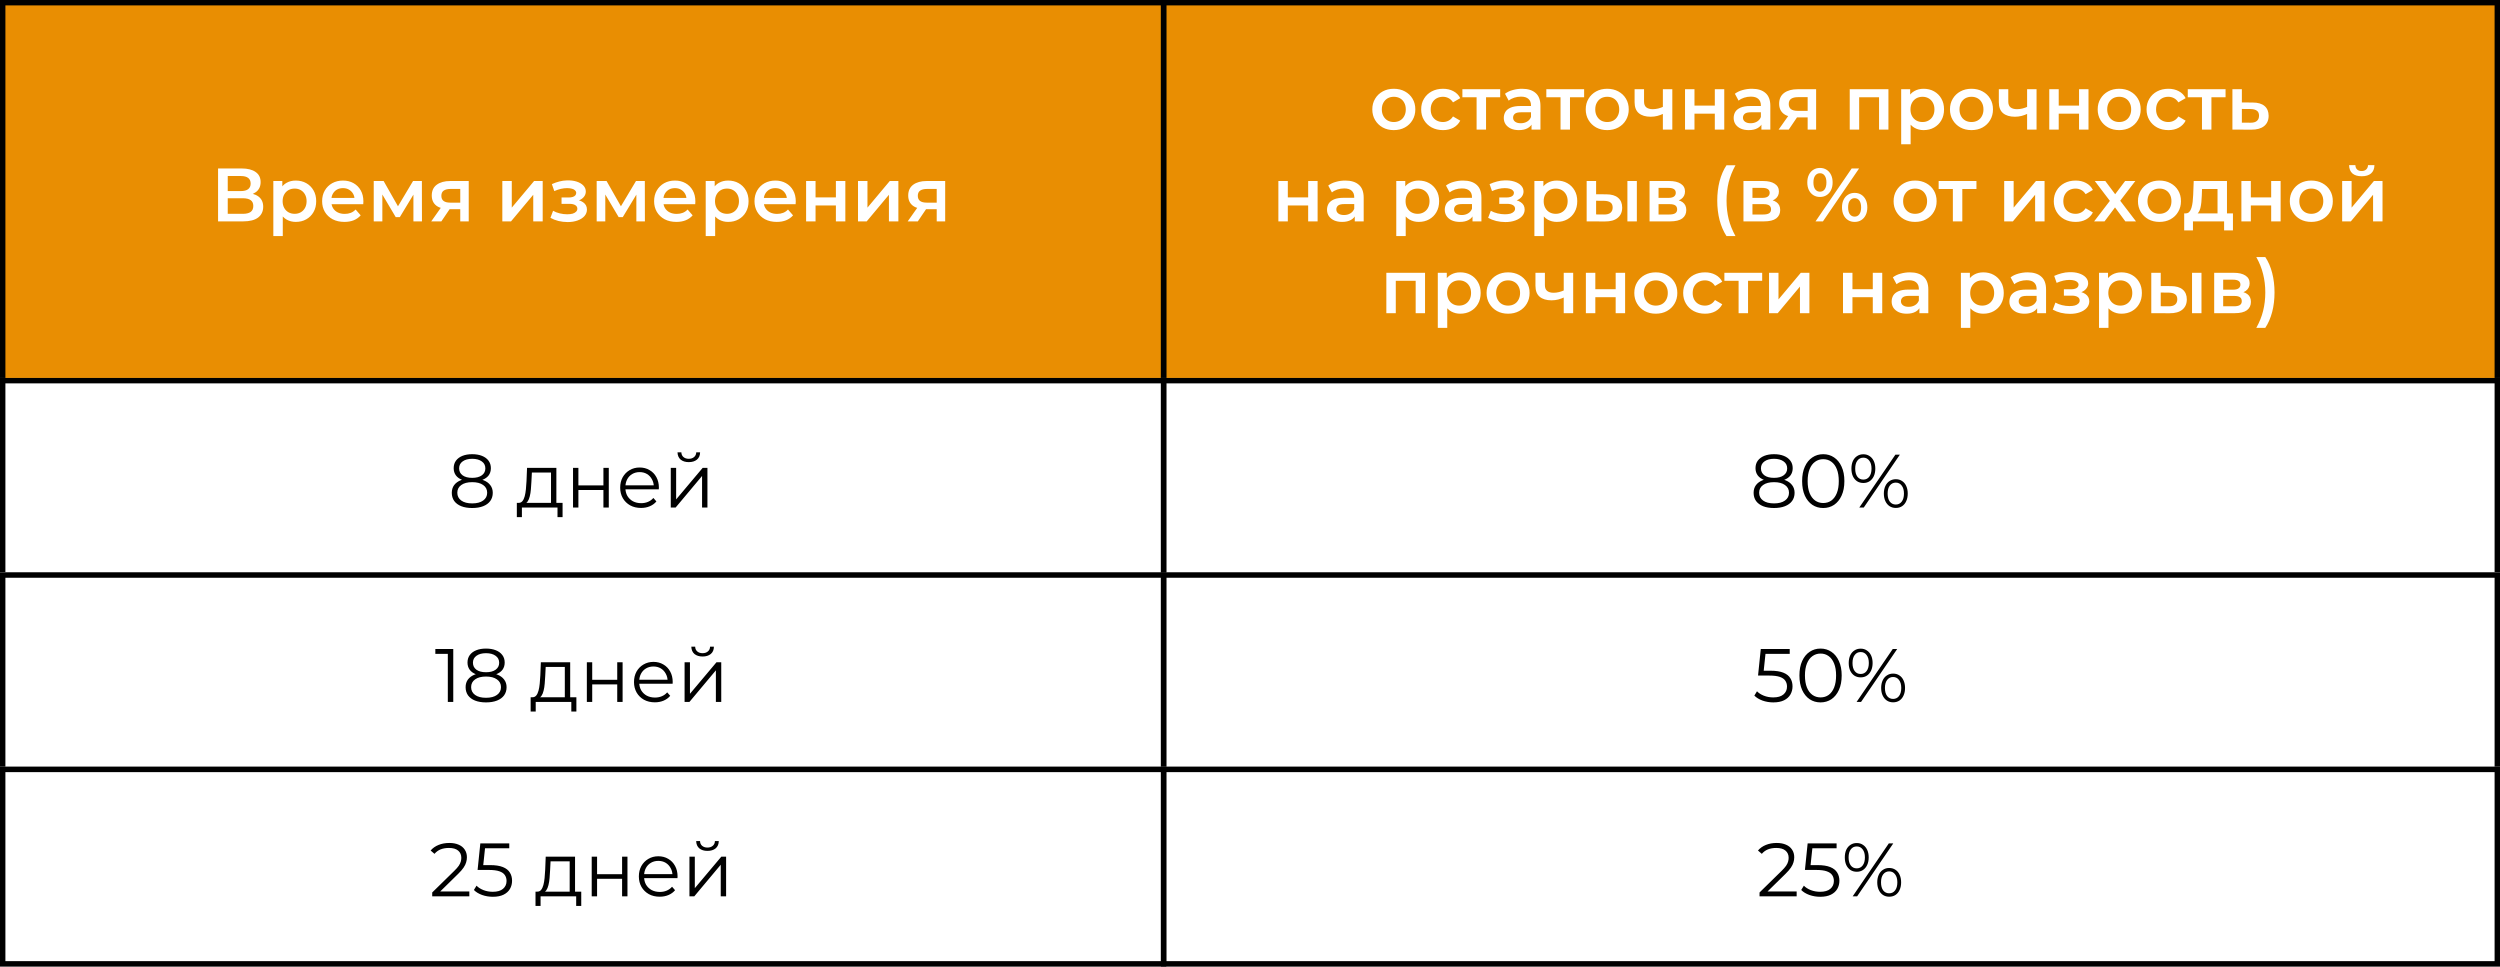
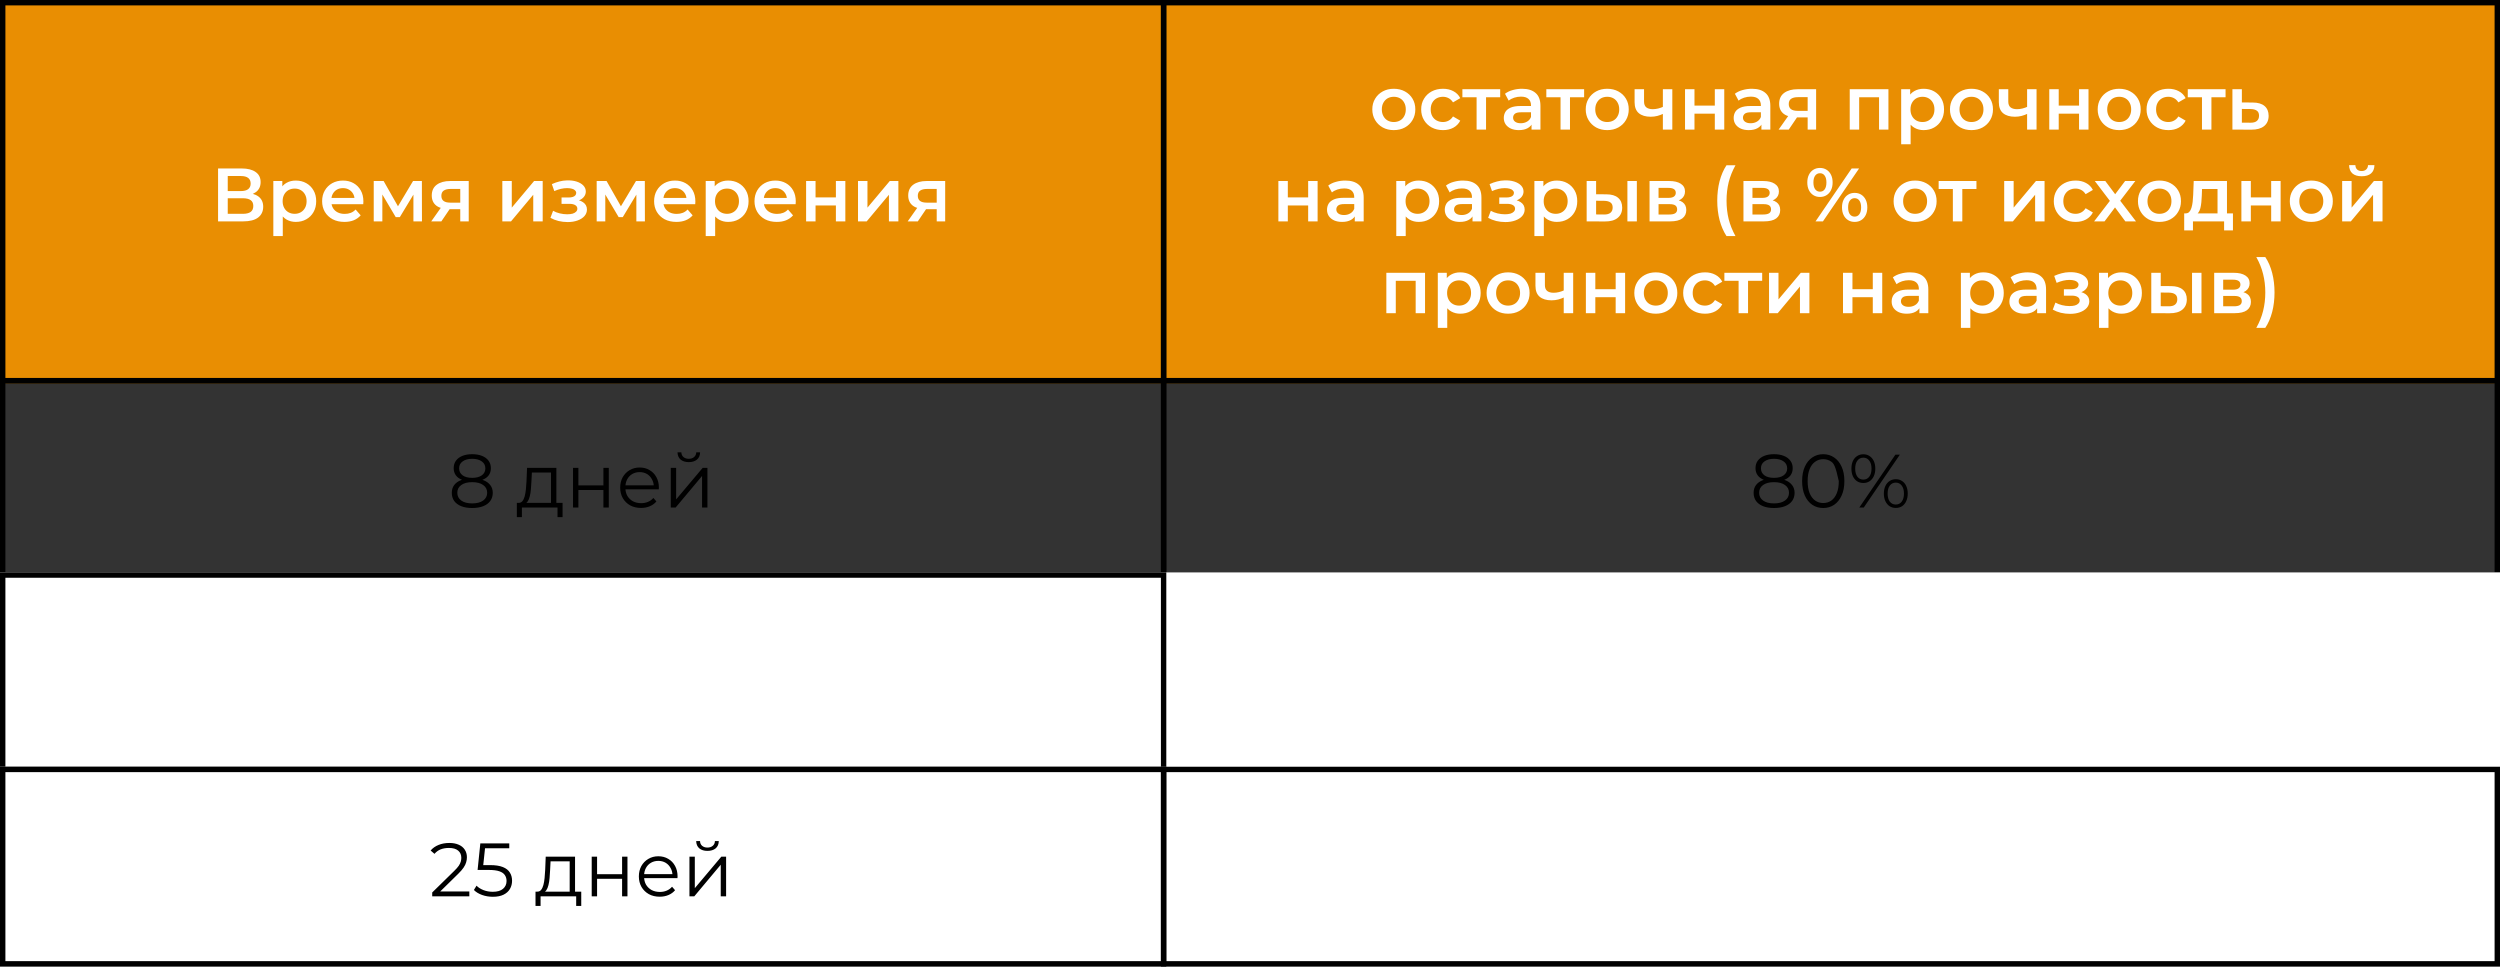
<svg xmlns="http://www.w3.org/2000/svg" width="463" height="179" viewBox="0 0 463 179" fill="none">
  <rect x="0" y="0" width="463" height="179" fill="#333333" stroke="none" />
  <rect width="463" height="71" fill="#E98E02" />
  <rect x="0.5" y="0.5" width="215" height="70" stroke="black" />
  <path d="M40.386 41V31.2H44.768C45.869 31.2 46.728 31.419 47.344 31.858C47.96 32.287 48.268 32.908 48.268 33.72C48.268 34.523 47.974 35.143 47.386 35.582C46.798 36.011 46.023 36.226 45.062 36.226L45.314 35.722C46.406 35.722 47.251 35.941 47.848 36.38C48.445 36.819 48.744 37.453 48.744 38.284C48.744 39.133 48.431 39.801 47.806 40.286C47.181 40.762 46.257 41 45.034 41H40.386ZM42.178 39.6H44.978C45.613 39.6 46.093 39.483 46.42 39.25C46.747 39.007 46.91 38.639 46.91 38.144C46.91 37.649 46.747 37.29 46.42 37.066C46.093 36.833 45.613 36.716 44.978 36.716H42.178V39.6ZM42.178 35.386H44.614C45.202 35.386 45.65 35.269 45.958 35.036C46.266 34.793 46.42 34.448 46.42 34C46.42 33.533 46.266 33.183 45.958 32.95C45.65 32.717 45.202 32.6 44.614 32.6H42.178V35.386ZM54.765 41.098C54.159 41.098 53.603 40.958 53.099 40.678C52.605 40.398 52.208 39.978 51.909 39.418C51.62 38.849 51.475 38.13 51.475 37.262C51.475 36.385 51.615 35.666 51.895 35.106C52.185 34.546 52.577 34.131 53.071 33.86C53.566 33.58 54.131 33.44 54.765 33.44C55.503 33.44 56.151 33.599 56.711 33.916C57.281 34.233 57.729 34.677 58.055 35.246C58.391 35.815 58.559 36.487 58.559 37.262C58.559 38.037 58.391 38.713 58.055 39.292C57.729 39.861 57.281 40.305 56.711 40.622C56.151 40.939 55.503 41.098 54.765 41.098ZM50.621 43.716V33.524H52.287V35.288L52.231 37.276L52.371 39.264V43.716H50.621ZM54.569 39.6C54.989 39.6 55.363 39.507 55.689 39.32C56.025 39.133 56.291 38.863 56.487 38.508C56.683 38.153 56.781 37.738 56.781 37.262C56.781 36.777 56.683 36.361 56.487 36.016C56.291 35.661 56.025 35.391 55.689 35.204C55.363 35.017 54.989 34.924 54.569 34.924C54.149 34.924 53.771 35.017 53.435 35.204C53.099 35.391 52.833 35.661 52.637 36.016C52.441 36.361 52.343 36.777 52.343 37.262C52.343 37.738 52.441 38.153 52.637 38.508C52.833 38.863 53.099 39.133 53.435 39.32C53.771 39.507 54.149 39.6 54.569 39.6ZM63.787 41.098C62.956 41.098 62.228 40.935 61.603 40.608C60.987 40.272 60.506 39.815 60.161 39.236C59.825 38.657 59.657 37.999 59.657 37.262C59.657 36.515 59.82 35.857 60.147 35.288C60.483 34.709 60.94 34.257 61.519 33.93C62.107 33.603 62.774 33.44 63.521 33.44C64.249 33.44 64.898 33.599 65.467 33.916C66.036 34.233 66.484 34.681 66.811 35.26C67.138 35.839 67.301 36.52 67.301 37.304C67.301 37.379 67.296 37.463 67.287 37.556C67.287 37.649 67.282 37.738 67.273 37.822H61.043V36.66H66.349L65.663 37.024C65.672 36.595 65.584 36.217 65.397 35.89C65.21 35.563 64.954 35.307 64.627 35.12C64.31 34.933 63.941 34.84 63.521 34.84C63.092 34.84 62.714 34.933 62.387 35.12C62.07 35.307 61.818 35.568 61.631 35.904C61.454 36.231 61.365 36.618 61.365 37.066V37.346C61.365 37.794 61.468 38.191 61.673 38.536C61.878 38.881 62.168 39.147 62.541 39.334C62.914 39.521 63.344 39.614 63.829 39.614C64.249 39.614 64.627 39.549 64.963 39.418C65.299 39.287 65.598 39.082 65.859 38.802L66.797 39.88C66.461 40.272 66.036 40.575 65.523 40.79C65.019 40.995 64.44 41.098 63.787 41.098ZM69.215 41V33.524H71.049L74.059 38.83H73.331L76.495 33.524H78.133L78.147 41H76.565V35.4L76.845 35.582L74.045 40.216H73.289L70.475 35.456L70.811 35.372V41H69.215ZM85.24 41V38.452L85.492 38.746H83.252C82.226 38.746 81.418 38.531 80.83 38.102C80.252 37.663 79.962 37.033 79.962 36.212C79.962 35.335 80.27 34.667 80.886 34.21C81.512 33.753 82.342 33.524 83.378 33.524H86.808V41H85.24ZM79.864 41L81.88 38.144H83.672L81.74 41H79.864ZM85.24 37.892V34.532L85.492 34.994H83.434C82.893 34.994 82.473 35.097 82.174 35.302C81.885 35.498 81.74 35.82 81.74 36.268C81.74 37.108 82.286 37.528 83.378 37.528H85.492L85.24 37.892ZM93.031 41V33.524H94.781V38.452L98.912 33.524H100.507V41H98.757V36.072L94.641 41H93.031ZM105.132 41.126C104.563 41.126 103.998 41.061 103.438 40.93C102.887 40.79 102.388 40.594 101.94 40.342L102.43 39.04C102.794 39.245 103.205 39.404 103.662 39.516C104.119 39.628 104.577 39.684 105.034 39.684C105.426 39.684 105.762 39.647 106.042 39.572C106.322 39.488 106.537 39.367 106.686 39.208C106.845 39.049 106.924 38.867 106.924 38.662C106.924 38.363 106.793 38.139 106.532 37.99C106.28 37.831 105.916 37.752 105.44 37.752H103.998V36.576H105.3C105.599 36.576 105.851 36.543 106.056 36.478C106.271 36.413 106.434 36.315 106.546 36.184C106.658 36.053 106.714 35.899 106.714 35.722C106.714 35.545 106.644 35.391 106.504 35.26C106.373 35.12 106.182 35.017 105.93 34.952C105.678 34.877 105.375 34.84 105.02 34.84C104.647 34.84 104.259 34.887 103.858 34.98C103.466 35.073 103.065 35.209 102.654 35.386L102.206 34.098C102.682 33.883 103.144 33.72 103.592 33.608C104.049 33.487 104.502 33.421 104.95 33.412C105.631 33.384 106.238 33.454 106.77 33.622C107.302 33.79 107.722 34.033 108.03 34.35C108.338 34.667 108.492 35.041 108.492 35.47C108.492 35.825 108.38 36.147 108.156 36.436C107.941 36.716 107.643 36.935 107.26 37.094C106.887 37.253 106.457 37.332 105.972 37.332L106.028 36.954C106.859 36.954 107.512 37.122 107.988 37.458C108.464 37.785 108.702 38.233 108.702 38.802C108.702 39.259 108.548 39.665 108.24 40.02C107.932 40.365 107.507 40.636 106.966 40.832C106.434 41.028 105.823 41.126 105.132 41.126ZM110.504 41V33.524H112.338L115.348 38.83H114.62L117.784 33.524H119.422L119.436 41H117.854V35.4L118.134 35.582L115.334 40.216H114.578L111.764 35.456L112.1 35.372V41H110.504ZM125.269 41.098C124.439 41.098 123.711 40.935 123.085 40.608C122.469 40.272 121.989 39.815 121.643 39.236C121.307 38.657 121.139 37.999 121.139 37.262C121.139 36.515 121.303 35.857 121.629 35.288C121.965 34.709 122.423 34.257 123.001 33.93C123.589 33.603 124.257 33.44 125.003 33.44C125.731 33.44 126.38 33.599 126.949 33.916C127.519 34.233 127.967 34.681 128.293 35.26C128.62 35.839 128.783 36.52 128.783 37.304C128.783 37.379 128.779 37.463 128.769 37.556C128.769 37.649 128.765 37.738 128.755 37.822H122.525V36.66H127.831L127.145 37.024C127.155 36.595 127.066 36.217 126.879 35.89C126.693 35.563 126.436 35.307 126.109 35.12C125.792 34.933 125.423 34.84 125.003 34.84C124.574 34.84 124.196 34.933 123.869 35.12C123.552 35.307 123.3 35.568 123.113 35.904C122.936 36.231 122.847 36.618 122.847 37.066V37.346C122.847 37.794 122.95 38.191 123.155 38.536C123.361 38.881 123.65 39.147 124.023 39.334C124.397 39.521 124.826 39.614 125.311 39.614C125.731 39.614 126.109 39.549 126.445 39.418C126.781 39.287 127.08 39.082 127.341 38.802L128.279 39.88C127.943 40.272 127.519 40.575 127.005 40.79C126.501 40.995 125.923 41.098 125.269 41.098ZM134.841 41.098C134.235 41.098 133.679 40.958 133.175 40.678C132.681 40.398 132.284 39.978 131.985 39.418C131.696 38.849 131.551 38.13 131.551 37.262C131.551 36.385 131.691 35.666 131.971 35.106C132.261 34.546 132.653 34.131 133.147 33.86C133.642 33.58 134.207 33.44 134.841 33.44C135.579 33.44 136.227 33.599 136.787 33.916C137.357 34.233 137.805 34.677 138.131 35.246C138.467 35.815 138.635 36.487 138.635 37.262C138.635 38.037 138.467 38.713 138.131 39.292C137.805 39.861 137.357 40.305 136.787 40.622C136.227 40.939 135.579 41.098 134.841 41.098ZM130.697 43.716V33.524H132.363V35.288L132.307 37.276L132.447 39.264V43.716H130.697ZM134.645 39.6C135.065 39.6 135.439 39.507 135.765 39.32C136.101 39.133 136.367 38.863 136.563 38.508C136.759 38.153 136.857 37.738 136.857 37.262C136.857 36.777 136.759 36.361 136.563 36.016C136.367 35.661 136.101 35.391 135.765 35.204C135.439 35.017 135.065 34.924 134.645 34.924C134.225 34.924 133.847 35.017 133.511 35.204C133.175 35.391 132.909 35.661 132.713 36.016C132.517 36.361 132.419 36.777 132.419 37.262C132.419 37.738 132.517 38.153 132.713 38.508C132.909 38.863 133.175 39.133 133.511 39.32C133.847 39.507 134.225 39.6 134.645 39.6ZM143.863 41.098C143.033 41.098 142.305 40.935 141.679 40.608C141.063 40.272 140.583 39.815 140.237 39.236C139.901 38.657 139.733 37.999 139.733 37.262C139.733 36.515 139.897 35.857 140.223 35.288C140.559 34.709 141.017 34.257 141.595 33.93C142.183 33.603 142.851 33.44 143.597 33.44C144.325 33.44 144.974 33.599 145.543 33.916C146.113 34.233 146.561 34.681 146.887 35.26C147.214 35.839 147.377 36.52 147.377 37.304C147.377 37.379 147.373 37.463 147.363 37.556C147.363 37.649 147.359 37.738 147.349 37.822H141.119V36.66H146.425L145.739 37.024C145.749 36.595 145.66 36.217 145.473 35.89C145.287 35.563 145.03 35.307 144.703 35.12C144.386 34.933 144.017 34.84 143.597 34.84C143.168 34.84 142.79 34.933 142.463 35.12C142.146 35.307 141.894 35.568 141.707 35.904C141.53 36.231 141.441 36.618 141.441 37.066V37.346C141.441 37.794 141.544 38.191 141.749 38.536C141.955 38.881 142.244 39.147 142.617 39.334C142.991 39.521 143.42 39.614 143.905 39.614C144.325 39.614 144.703 39.549 145.039 39.418C145.375 39.287 145.674 39.082 145.935 38.802L146.873 39.88C146.537 40.272 146.113 40.575 145.599 40.79C145.095 40.995 144.517 41.098 143.863 41.098ZM149.291 41V33.524H151.041V36.562H154.807V33.524H156.557V41H154.807V38.046H151.041V41H149.291ZM158.903 41V33.524H160.653V38.452L164.783 33.524H166.379V41H164.629V36.072L160.513 41H158.903ZM173.479 41V38.452L173.731 38.746H171.491C170.464 38.746 169.657 38.531 169.069 38.102C168.49 37.663 168.201 37.033 168.201 36.212C168.201 35.335 168.509 34.667 169.125 34.21C169.75 33.753 170.581 33.524 171.617 33.524H175.047V41H173.479ZM168.103 41L170.119 38.144H171.911L169.979 41H168.103ZM173.479 37.892V34.532L173.731 34.994H171.673C171.131 34.994 170.711 35.097 170.413 35.302C170.123 35.498 169.979 35.82 169.979 36.268C169.979 37.108 170.525 37.528 171.617 37.528H173.731L173.479 37.892Z" fill="white" />
  <rect x="215.5" y="0.5" width="247" height="70" stroke="black" />
  <path d="M258.127 24.098C257.362 24.098 256.68 23.935 256.083 23.608C255.486 23.272 255.014 22.815 254.669 22.236C254.324 21.657 254.151 20.999 254.151 20.262C254.151 19.515 254.324 18.857 254.669 18.288C255.014 17.709 255.486 17.257 256.083 16.93C256.68 16.603 257.362 16.44 258.127 16.44C258.902 16.44 259.588 16.603 260.185 16.93C260.792 17.257 261.263 17.705 261.599 18.274C261.944 18.843 262.117 19.506 262.117 20.262C262.117 20.999 261.944 21.657 261.599 22.236C261.263 22.815 260.792 23.272 260.185 23.608C259.588 23.935 258.902 24.098 258.127 24.098ZM258.127 22.6C258.556 22.6 258.939 22.507 259.275 22.32C259.611 22.133 259.872 21.863 260.059 21.508C260.255 21.153 260.353 20.738 260.353 20.262C260.353 19.777 260.255 19.361 260.059 19.016C259.872 18.661 259.611 18.391 259.275 18.204C258.939 18.017 258.561 17.924 258.141 17.924C257.712 17.924 257.329 18.017 256.993 18.204C256.666 18.391 256.405 18.661 256.209 19.016C256.013 19.361 255.915 19.777 255.915 20.262C255.915 20.738 256.013 21.153 256.209 21.508C256.405 21.863 256.666 22.133 256.993 22.32C257.329 22.507 257.707 22.6 258.127 22.6ZM267.248 24.098C266.464 24.098 265.764 23.935 265.148 23.608C264.541 23.272 264.065 22.815 263.72 22.236C263.375 21.657 263.202 20.999 263.202 20.262C263.202 19.515 263.375 18.857 263.72 18.288C264.065 17.709 264.541 17.257 265.148 16.93C265.764 16.603 266.464 16.44 267.248 16.44C267.976 16.44 268.615 16.589 269.166 16.888C269.726 17.177 270.151 17.607 270.44 18.176L269.096 18.96C268.872 18.605 268.597 18.344 268.27 18.176C267.953 18.008 267.607 17.924 267.234 17.924C266.805 17.924 266.417 18.017 266.072 18.204C265.727 18.391 265.456 18.661 265.26 19.016C265.064 19.361 264.966 19.777 264.966 20.262C264.966 20.747 265.064 21.167 265.26 21.522C265.456 21.867 265.727 22.133 266.072 22.32C266.417 22.507 266.805 22.6 267.234 22.6C267.607 22.6 267.953 22.516 268.27 22.348C268.597 22.18 268.872 21.919 269.096 21.564L270.44 22.348C270.151 22.908 269.726 23.342 269.166 23.65C268.615 23.949 267.976 24.098 267.248 24.098ZM273.466 24V17.588L273.872 18.008H270.834V16.524H277.834V18.008H274.81L275.216 17.588V24H273.466ZM283.64 24V22.488L283.542 22.166V19.52C283.542 19.007 283.388 18.61 283.08 18.33C282.772 18.041 282.305 17.896 281.68 17.896C281.26 17.896 280.844 17.961 280.434 18.092C280.032 18.223 279.692 18.405 279.412 18.638L278.726 17.364C279.127 17.056 279.603 16.827 280.154 16.678C280.714 16.519 281.292 16.44 281.89 16.44C282.972 16.44 283.808 16.701 284.396 17.224C284.993 17.737 285.292 18.535 285.292 19.618V24H283.64ZM281.288 24.098C280.728 24.098 280.238 24.005 279.818 23.818C279.398 23.622 279.071 23.356 278.838 23.02C278.614 22.675 278.502 22.287 278.502 21.858C278.502 21.438 278.6 21.06 278.796 20.724C279.001 20.388 279.332 20.122 279.79 19.926C280.247 19.73 280.854 19.632 281.61 19.632H283.78V20.794H281.736C281.138 20.794 280.737 20.892 280.532 21.088C280.326 21.275 280.224 21.508 280.224 21.788C280.224 22.105 280.35 22.357 280.602 22.544C280.854 22.731 281.204 22.824 281.652 22.824C282.081 22.824 282.464 22.726 282.8 22.53C283.145 22.334 283.392 22.045 283.542 21.662L283.836 22.712C283.668 23.151 283.364 23.491 282.926 23.734C282.496 23.977 281.95 24.098 281.288 24.098ZM289.011 24V17.588L289.417 18.008H286.379V16.524H293.379V18.008H290.355L290.761 17.588V24H289.011ZM297.653 24.098C296.887 24.098 296.206 23.935 295.609 23.608C295.011 23.272 294.54 22.815 294.195 22.236C293.849 21.657 293.677 20.999 293.677 20.262C293.677 19.515 293.849 18.857 294.195 18.288C294.54 17.709 295.011 17.257 295.609 16.93C296.206 16.603 296.887 16.44 297.653 16.44C298.427 16.44 299.113 16.603 299.711 16.93C300.317 17.257 300.789 17.705 301.125 18.274C301.47 18.843 301.643 19.506 301.643 20.262C301.643 20.999 301.47 21.657 301.125 22.236C300.789 22.815 300.317 23.272 299.711 23.608C299.113 23.935 298.427 24.098 297.653 24.098ZM297.653 22.6C298.082 22.6 298.465 22.507 298.801 22.32C299.137 22.133 299.398 21.863 299.585 21.508C299.781 21.153 299.879 20.738 299.879 20.262C299.879 19.777 299.781 19.361 299.585 19.016C299.398 18.661 299.137 18.391 298.801 18.204C298.465 18.017 298.087 17.924 297.667 17.924C297.237 17.924 296.855 18.017 296.519 18.204C296.192 18.391 295.931 18.661 295.735 19.016C295.539 19.361 295.441 19.777 295.441 20.262C295.441 20.738 295.539 21.153 295.735 21.508C295.931 21.863 296.192 22.133 296.519 22.32C296.855 22.507 297.233 22.6 297.653 22.6ZM308.089 21.046C307.735 21.214 307.357 21.354 306.955 21.466C306.563 21.569 306.148 21.62 305.709 21.62C304.767 21.62 304.034 21.401 303.511 20.962C302.989 20.523 302.727 19.842 302.727 18.918V16.524H304.477V18.806C304.477 19.301 304.617 19.66 304.897 19.884C305.187 20.108 305.583 20.22 306.087 20.22C306.423 20.22 306.759 20.178 307.095 20.094C307.431 20.01 307.763 19.893 308.089 19.744V21.046ZM307.963 24V16.524H309.713V24H307.963ZM312.067 24V16.524H313.817V19.562H317.583V16.524H319.333V24H317.583V21.046H313.817V24H312.067ZM326.214 24V22.488L326.116 22.166V19.52C326.116 19.007 325.962 18.61 325.654 18.33C325.346 18.041 324.879 17.896 324.254 17.896C323.834 17.896 323.419 17.961 323.008 18.092C322.607 18.223 322.266 18.405 321.986 18.638L321.3 17.364C321.701 17.056 322.177 16.827 322.728 16.678C323.288 16.519 323.867 16.44 324.464 16.44C325.547 16.44 326.382 16.701 326.97 17.224C327.567 17.737 327.866 18.535 327.866 19.618V24H326.214ZM323.862 24.098C323.302 24.098 322.812 24.005 322.392 23.818C321.972 23.622 321.645 23.356 321.412 23.02C321.188 22.675 321.076 22.287 321.076 21.858C321.076 21.438 321.174 21.06 321.37 20.724C321.575 20.388 321.907 20.122 322.364 19.926C322.821 19.73 323.428 19.632 324.184 19.632H326.354V20.794H324.31C323.713 20.794 323.311 20.892 323.106 21.088C322.901 21.275 322.798 21.508 322.798 21.788C322.798 22.105 322.924 22.357 323.176 22.544C323.428 22.731 323.778 22.824 324.226 22.824C324.655 22.824 325.038 22.726 325.374 22.53C325.719 22.334 325.967 22.045 326.116 21.662L326.41 22.712C326.242 23.151 325.939 23.491 325.5 23.734C325.071 23.977 324.525 24.098 323.862 24.098ZM334.777 24V21.452L335.029 21.746H332.789C331.763 21.746 330.955 21.531 330.367 21.102C329.789 20.663 329.499 20.033 329.499 19.212C329.499 18.335 329.807 17.667 330.423 17.21C331.049 16.753 331.879 16.524 332.915 16.524H336.345V24H334.777ZM329.401 24L331.417 21.144H333.209L331.277 24H329.401ZM334.777 20.892V17.532L335.029 17.994H332.971C332.43 17.994 332.01 18.097 331.711 18.302C331.422 18.498 331.277 18.82 331.277 19.268C331.277 20.108 331.823 20.528 332.915 20.528H335.029L334.777 20.892ZM342.569 24V16.524H349.737V24H348.001V17.602L348.407 18.008H343.913L344.319 17.602V24H342.569ZM356.242 24.098C355.635 24.098 355.08 23.958 354.576 23.678C354.081 23.398 353.685 22.978 353.386 22.418C353.097 21.849 352.952 21.13 352.952 20.262C352.952 19.385 353.092 18.666 353.372 18.106C353.661 17.546 354.053 17.131 354.548 16.86C355.043 16.58 355.607 16.44 356.242 16.44C356.979 16.44 357.628 16.599 358.188 16.916C358.757 17.233 359.205 17.677 359.532 18.246C359.868 18.815 360.036 19.487 360.036 20.262C360.036 21.037 359.868 21.713 359.532 22.292C359.205 22.861 358.757 23.305 358.188 23.622C357.628 23.939 356.979 24.098 356.242 24.098ZM352.098 26.716V16.524H353.764V18.288L353.708 20.276L353.848 22.264V26.716H352.098ZM356.046 22.6C356.466 22.6 356.839 22.507 357.166 22.32C357.502 22.133 357.768 21.863 357.964 21.508C358.16 21.153 358.258 20.738 358.258 20.262C358.258 19.777 358.16 19.361 357.964 19.016C357.768 18.661 357.502 18.391 357.166 18.204C356.839 18.017 356.466 17.924 356.046 17.924C355.626 17.924 355.248 18.017 354.912 18.204C354.576 18.391 354.31 18.661 354.114 19.016C353.918 19.361 353.82 19.777 353.82 20.262C353.82 20.738 353.918 21.153 354.114 21.508C354.31 21.863 354.576 22.133 354.912 22.32C355.248 22.507 355.626 22.6 356.046 22.6ZM365.11 24.098C364.344 24.098 363.663 23.935 363.066 23.608C362.468 23.272 361.997 22.815 361.652 22.236C361.306 21.657 361.134 20.999 361.134 20.262C361.134 19.515 361.306 18.857 361.652 18.288C361.997 17.709 362.468 17.257 363.066 16.93C363.663 16.603 364.344 16.44 365.11 16.44C365.884 16.44 366.57 16.603 367.168 16.93C367.774 17.257 368.246 17.705 368.582 18.274C368.927 18.843 369.1 19.506 369.1 20.262C369.1 20.999 368.927 21.657 368.582 22.236C368.246 22.815 367.774 23.272 367.168 23.608C366.57 23.935 365.884 24.098 365.11 24.098ZM365.11 22.6C365.539 22.6 365.922 22.507 366.258 22.32C366.594 22.133 366.855 21.863 367.042 21.508C367.238 21.153 367.336 20.738 367.336 20.262C367.336 19.777 367.238 19.361 367.042 19.016C366.855 18.661 366.594 18.391 366.258 18.204C365.922 18.017 365.544 17.924 365.124 17.924C364.694 17.924 364.312 18.017 363.976 18.204C363.649 18.391 363.388 18.661 363.192 19.016C362.996 19.361 362.898 19.777 362.898 20.262C362.898 20.738 362.996 21.153 363.192 21.508C363.388 21.863 363.649 22.133 363.976 22.32C364.312 22.507 364.69 22.6 365.11 22.6ZM375.546 21.046C375.192 21.214 374.814 21.354 374.412 21.466C374.02 21.569 373.605 21.62 373.166 21.62C372.224 21.62 371.491 21.401 370.968 20.962C370.446 20.523 370.184 19.842 370.184 18.918V16.524H371.934V18.806C371.934 19.301 372.074 19.66 372.354 19.884C372.644 20.108 373.04 20.22 373.544 20.22C373.88 20.22 374.216 20.178 374.552 20.094C374.888 20.01 375.22 19.893 375.546 19.744V21.046ZM375.42 24V16.524H377.17V24H375.42ZM379.524 24V16.524H381.274V19.562H385.04V16.524H386.79V24H385.04V21.046H381.274V24H379.524ZM392.467 24.098C391.702 24.098 391.02 23.935 390.423 23.608C389.826 23.272 389.354 22.815 389.009 22.236C388.664 21.657 388.491 20.999 388.491 20.262C388.491 19.515 388.664 18.857 389.009 18.288C389.354 17.709 389.826 17.257 390.423 16.93C391.02 16.603 391.702 16.44 392.467 16.44C393.242 16.44 393.928 16.603 394.525 16.93C395.132 17.257 395.603 17.705 395.939 18.274C396.284 18.843 396.457 19.506 396.457 20.262C396.457 20.999 396.284 21.657 395.939 22.236C395.603 22.815 395.132 23.272 394.525 23.608C393.928 23.935 393.242 24.098 392.467 24.098ZM392.467 22.6C392.896 22.6 393.279 22.507 393.615 22.32C393.951 22.133 394.212 21.863 394.399 21.508C394.595 21.153 394.693 20.738 394.693 20.262C394.693 19.777 394.595 19.361 394.399 19.016C394.212 18.661 393.951 18.391 393.615 18.204C393.279 18.017 392.901 17.924 392.481 17.924C392.052 17.924 391.669 18.017 391.333 18.204C391.006 18.391 390.745 18.661 390.549 19.016C390.353 19.361 390.255 19.777 390.255 20.262C390.255 20.738 390.353 21.153 390.549 21.508C390.745 21.863 391.006 22.133 391.333 22.32C391.669 22.507 392.047 22.6 392.467 22.6ZM401.588 24.098C400.804 24.098 400.104 23.935 399.488 23.608C398.881 23.272 398.405 22.815 398.06 22.236C397.714 21.657 397.542 20.999 397.542 20.262C397.542 19.515 397.714 18.857 398.06 18.288C398.405 17.709 398.881 17.257 399.488 16.93C400.104 16.603 400.804 16.44 401.588 16.44C402.316 16.44 402.955 16.589 403.506 16.888C404.066 17.177 404.49 17.607 404.78 18.176L403.436 18.96C403.212 18.605 402.936 18.344 402.61 18.176C402.292 18.008 401.947 17.924 401.574 17.924C401.144 17.924 400.757 18.017 400.412 18.204C400.066 18.391 399.796 18.661 399.6 19.016C399.404 19.361 399.306 19.777 399.306 20.262C399.306 20.747 399.404 21.167 399.6 21.522C399.796 21.867 400.066 22.133 400.412 22.32C400.757 22.507 401.144 22.6 401.574 22.6C401.947 22.6 402.292 22.516 402.61 22.348C402.936 22.18 403.212 21.919 403.436 21.564L404.78 22.348C404.49 22.908 404.066 23.342 403.506 23.65C402.955 23.949 402.316 24.098 401.588 24.098ZM407.806 24V17.588L408.212 18.008H405.174V16.524H412.174V18.008H409.15L409.556 17.588V24H407.806ZM417.196 18.988C418.157 18.988 418.89 19.203 419.394 19.632C419.898 20.061 420.15 20.668 420.15 21.452C420.15 22.264 419.87 22.899 419.31 23.356C418.75 23.804 417.961 24.023 416.944 24.014L413.444 24V16.524H415.194V18.974L417.196 18.988ZM416.79 22.726C417.303 22.735 417.695 22.628 417.966 22.404C418.236 22.18 418.372 21.853 418.372 21.424C418.372 20.995 418.236 20.687 417.966 20.5C417.704 20.304 417.312 20.201 416.79 20.192L415.194 20.178V22.712L416.79 22.726ZM236.755 41V33.524H238.505V36.562H242.271V33.524H244.021V41H242.271V38.046H238.505V41H236.755ZM250.902 41V39.488L250.804 39.166V36.52C250.804 36.007 250.65 35.61 250.342 35.33C250.034 35.041 249.568 34.896 248.942 34.896C248.522 34.896 248.107 34.961 247.696 35.092C247.295 35.223 246.954 35.405 246.674 35.638L245.988 34.364C246.39 34.056 246.866 33.827 247.416 33.678C247.976 33.519 248.555 33.44 249.152 33.44C250.235 33.44 251.07 33.701 251.658 34.224C252.256 34.737 252.554 35.535 252.554 36.618V41H250.902ZM248.55 41.098C247.99 41.098 247.5 41.005 247.08 40.818C246.66 40.622 246.334 40.356 246.1 40.02C245.876 39.675 245.764 39.287 245.764 38.858C245.764 38.438 245.862 38.06 246.058 37.724C246.264 37.388 246.595 37.122 247.052 36.926C247.51 36.73 248.116 36.632 248.872 36.632H251.042V37.794H248.998C248.401 37.794 248 37.892 247.794 38.088C247.589 38.275 247.486 38.508 247.486 38.788C247.486 39.105 247.612 39.357 247.864 39.544C248.116 39.731 248.466 39.824 248.914 39.824C249.344 39.824 249.726 39.726 250.062 39.53C250.408 39.334 250.655 39.045 250.804 38.662L251.098 39.712C250.93 40.151 250.627 40.491 250.188 40.734C249.759 40.977 249.213 41.098 248.55 41.098ZM262.733 41.098C262.126 41.098 261.571 40.958 261.067 40.678C260.572 40.398 260.176 39.978 259.877 39.418C259.588 38.849 259.443 38.13 259.443 37.262C259.443 36.385 259.583 35.666 259.863 35.106C260.152 34.546 260.544 34.131 261.039 33.86C261.534 33.58 262.098 33.44 262.733 33.44C263.47 33.44 264.119 33.599 264.679 33.916C265.248 34.233 265.696 34.677 266.023 35.246C266.359 35.815 266.527 36.487 266.527 37.262C266.527 38.037 266.359 38.713 266.023 39.292C265.696 39.861 265.248 40.305 264.679 40.622C264.119 40.939 263.47 41.098 262.733 41.098ZM258.589 43.716V33.524H260.255V35.288L260.199 37.276L260.339 39.264V43.716H258.589ZM262.537 39.6C262.957 39.6 263.33 39.507 263.657 39.32C263.993 39.133 264.259 38.863 264.455 38.508C264.651 38.153 264.749 37.738 264.749 37.262C264.749 36.777 264.651 36.361 264.455 36.016C264.259 35.661 263.993 35.391 263.657 35.204C263.33 35.017 262.957 34.924 262.537 34.924C262.117 34.924 261.739 35.017 261.403 35.204C261.067 35.391 260.801 35.661 260.605 36.016C260.409 36.361 260.311 36.777 260.311 37.262C260.311 37.738 260.409 38.153 260.605 38.508C260.801 38.863 261.067 39.133 261.403 39.32C261.739 39.507 262.117 39.6 262.537 39.6ZM272.709 41V39.488L272.611 39.166V36.52C272.611 36.007 272.457 35.61 272.149 35.33C271.841 35.041 271.374 34.896 270.749 34.896C270.329 34.896 269.914 34.961 269.503 35.092C269.102 35.223 268.761 35.405 268.481 35.638L267.795 34.364C268.196 34.056 268.672 33.827 269.223 33.678C269.783 33.519 270.362 33.44 270.959 33.44C272.042 33.44 272.877 33.701 273.465 34.224C274.062 34.737 274.361 35.535 274.361 36.618V41H272.709ZM270.357 41.098C269.797 41.098 269.307 41.005 268.887 40.818C268.467 40.622 268.14 40.356 267.907 40.02C267.683 39.675 267.571 39.287 267.571 38.858C267.571 38.438 267.669 38.06 267.865 37.724C268.07 37.388 268.402 37.122 268.859 36.926C269.316 36.73 269.923 36.632 270.679 36.632H272.849V37.794H270.805C270.208 37.794 269.806 37.892 269.601 38.088C269.396 38.275 269.293 38.508 269.293 38.788C269.293 39.105 269.419 39.357 269.671 39.544C269.923 39.731 270.273 39.824 270.721 39.824C271.15 39.824 271.533 39.726 271.869 39.53C272.214 39.334 272.462 39.045 272.611 38.662L272.905 39.712C272.737 40.151 272.434 40.491 271.995 40.734C271.566 40.977 271.02 41.098 270.357 41.098ZM278.797 41.126C278.228 41.126 277.663 41.061 277.103 40.93C276.552 40.79 276.053 40.594 275.605 40.342L276.095 39.04C276.459 39.245 276.87 39.404 277.327 39.516C277.784 39.628 278.242 39.684 278.699 39.684C279.091 39.684 279.427 39.647 279.707 39.572C279.987 39.488 280.202 39.367 280.351 39.208C280.51 39.049 280.589 38.867 280.589 38.662C280.589 38.363 280.458 38.139 280.197 37.99C279.945 37.831 279.581 37.752 279.105 37.752H277.663V36.576H278.965C279.264 36.576 279.516 36.543 279.721 36.478C279.936 36.413 280.099 36.315 280.211 36.184C280.323 36.053 280.379 35.899 280.379 35.722C280.379 35.545 280.309 35.391 280.169 35.26C280.038 35.12 279.847 35.017 279.595 34.952C279.343 34.877 279.04 34.84 278.685 34.84C278.312 34.84 277.924 34.887 277.523 34.98C277.131 35.073 276.73 35.209 276.319 35.386L275.871 34.098C276.347 33.883 276.809 33.72 277.257 33.608C277.714 33.487 278.167 33.421 278.615 33.412C279.296 33.384 279.903 33.454 280.435 33.622C280.967 33.79 281.387 34.033 281.695 34.35C282.003 34.667 282.157 35.041 282.157 35.47C282.157 35.825 282.045 36.147 281.821 36.436C281.606 36.716 281.308 36.935 280.925 37.094C280.552 37.253 280.122 37.332 279.637 37.332L279.693 36.954C280.524 36.954 281.177 37.122 281.653 37.458C282.129 37.785 282.367 38.233 282.367 38.802C282.367 39.259 282.213 39.665 281.905 40.02C281.597 40.365 281.172 40.636 280.631 40.832C280.099 41.028 279.488 41.126 278.797 41.126ZM288.313 41.098C287.706 41.098 287.151 40.958 286.647 40.678C286.152 40.398 285.756 39.978 285.457 39.418C285.168 38.849 285.023 38.13 285.023 37.262C285.023 36.385 285.163 35.666 285.443 35.106C285.732 34.546 286.124 34.131 286.619 33.86C287.114 33.58 287.678 33.44 288.313 33.44C289.05 33.44 289.699 33.599 290.259 33.916C290.828 34.233 291.276 34.677 291.603 35.246C291.939 35.815 292.107 36.487 292.107 37.262C292.107 38.037 291.939 38.713 291.603 39.292C291.276 39.861 290.828 40.305 290.259 40.622C289.699 40.939 289.05 41.098 288.313 41.098ZM284.169 43.716V33.524H285.835V35.288L285.779 37.276L285.919 39.264V43.716H284.169ZM288.117 39.6C288.537 39.6 288.91 39.507 289.237 39.32C289.573 39.133 289.839 38.863 290.035 38.508C290.231 38.153 290.329 37.738 290.329 37.262C290.329 36.777 290.231 36.361 290.035 36.016C289.839 35.661 289.573 35.391 289.237 35.204C288.91 35.017 288.537 34.924 288.117 34.924C287.697 34.924 287.319 35.017 286.983 35.204C286.647 35.391 286.381 35.661 286.185 36.016C285.989 36.361 285.891 36.777 285.891 37.262C285.891 37.738 285.989 38.153 286.185 38.508C286.381 38.863 286.647 39.133 286.983 39.32C287.319 39.507 287.697 39.6 288.117 39.6ZM301.395 41V33.524H303.145V41H301.395ZM297.489 35.988C298.45 35.988 299.178 36.203 299.673 36.632C300.177 37.061 300.429 37.668 300.429 38.452C300.429 39.264 300.149 39.899 299.589 40.356C299.038 40.804 298.254 41.023 297.237 41.014L293.849 41V33.524H295.599V35.974L297.489 35.988ZM297.083 39.726C297.596 39.735 297.988 39.628 298.259 39.404C298.53 39.18 298.665 38.853 298.665 38.424C298.665 37.995 298.53 37.687 298.259 37.5C297.998 37.304 297.606 37.201 297.083 37.192L295.599 37.178V39.712L297.083 39.726ZM305.497 41V33.524H309.151C310.057 33.524 310.766 33.692 311.279 34.028C311.802 34.364 312.063 34.84 312.063 35.456C312.063 36.063 311.821 36.539 311.335 36.884C310.85 37.22 310.206 37.388 309.403 37.388L309.613 36.954C310.519 36.954 311.191 37.122 311.629 37.458C312.077 37.785 312.301 38.265 312.301 38.9C312.301 39.563 312.054 40.081 311.559 40.454C311.065 40.818 310.313 41 309.305 41H305.497ZM307.163 39.726H309.165C309.641 39.726 310.001 39.651 310.243 39.502C310.486 39.343 310.607 39.105 310.607 38.788C310.607 38.452 310.495 38.205 310.271 38.046C310.047 37.887 309.697 37.808 309.221 37.808H307.163V39.726ZM307.163 36.646H308.997C309.445 36.646 309.781 36.567 310.005 36.408C310.239 36.24 310.355 36.007 310.355 35.708C310.355 35.4 310.239 35.171 310.005 35.022C309.781 34.873 309.445 34.798 308.997 34.798H307.163V36.646ZM319.742 43.716C319.192 42.867 318.767 41.887 318.468 40.776C318.179 39.656 318.034 38.452 318.034 37.164C318.034 35.876 318.179 34.672 318.468 33.552C318.767 32.423 319.192 31.443 319.742 30.612H321.408C320.839 31.639 320.419 32.689 320.148 33.762C319.887 34.826 319.756 35.96 319.756 37.164C319.756 38.368 319.887 39.507 320.148 40.58C320.419 41.644 320.839 42.689 321.408 43.716H319.742ZM322.888 41V33.524H326.542C327.447 33.524 328.157 33.692 328.67 34.028C329.193 34.364 329.454 34.84 329.454 35.456C329.454 36.063 329.211 36.539 328.726 36.884C328.241 37.22 327.597 37.388 326.794 37.388L327.004 36.954C327.909 36.954 328.581 37.122 329.02 37.458C329.468 37.785 329.692 38.265 329.692 38.9C329.692 39.563 329.445 40.081 328.95 40.454C328.455 40.818 327.704 41 326.696 41H322.888ZM324.554 39.726H326.556C327.032 39.726 327.391 39.651 327.634 39.502C327.877 39.343 327.998 39.105 327.998 38.788C327.998 38.452 327.886 38.205 327.662 38.046C327.438 37.887 327.088 37.808 326.612 37.808H324.554V39.726ZM324.554 36.646H326.388C326.836 36.646 327.172 36.567 327.396 36.408C327.629 36.24 327.746 36.007 327.746 35.708C327.746 35.4 327.629 35.171 327.396 35.022C327.172 34.873 326.836 34.798 326.388 34.798H324.554V36.646ZM336.237 41L342.929 31.2H344.301L337.609 41H336.237ZM337.049 36.478C336.592 36.478 336.186 36.366 335.831 36.142C335.476 35.918 335.201 35.605 335.005 35.204C334.809 34.803 334.711 34.331 334.711 33.79C334.711 33.249 334.809 32.777 335.005 32.376C335.201 31.975 335.476 31.662 335.831 31.438C336.186 31.214 336.592 31.102 337.049 31.102C337.525 31.102 337.936 31.214 338.281 31.438C338.636 31.662 338.911 31.975 339.107 32.376C339.303 32.777 339.401 33.249 339.401 33.79C339.401 34.331 339.303 34.803 339.107 35.204C338.911 35.605 338.636 35.918 338.281 36.142C337.936 36.366 337.525 36.478 337.049 36.478ZM337.063 35.498C337.436 35.498 337.726 35.353 337.931 35.064C338.146 34.765 338.253 34.341 338.253 33.79C338.253 33.239 338.146 32.819 337.931 32.53C337.726 32.231 337.436 32.082 337.063 32.082C336.69 32.082 336.391 32.231 336.167 32.53C335.952 32.829 335.845 33.249 335.845 33.79C335.845 34.331 335.952 34.751 336.167 35.05C336.391 35.349 336.69 35.498 337.063 35.498ZM343.475 41.098C343.018 41.098 342.612 40.986 342.257 40.762C341.902 40.538 341.627 40.225 341.431 39.824C341.235 39.423 341.137 38.951 341.137 38.41C341.137 37.869 341.235 37.397 341.431 36.996C341.627 36.595 341.902 36.282 342.257 36.058C342.612 35.834 343.018 35.722 343.475 35.722C343.951 35.722 344.362 35.834 344.707 36.058C345.062 36.282 345.337 36.595 345.533 36.996C345.729 37.397 345.827 37.869 345.827 38.41C345.827 38.951 345.729 39.423 345.533 39.824C345.337 40.225 345.062 40.538 344.707 40.762C344.362 40.986 343.951 41.098 343.475 41.098ZM343.475 40.118C343.848 40.118 344.142 39.969 344.357 39.67C344.572 39.371 344.679 38.951 344.679 38.41C344.679 37.869 344.572 37.449 344.357 37.15C344.142 36.851 343.848 36.702 343.475 36.702C343.111 36.702 342.817 36.851 342.593 37.15C342.378 37.439 342.271 37.859 342.271 38.41C342.271 38.961 342.378 39.385 342.593 39.684C342.817 39.973 343.111 40.118 343.475 40.118ZM354.671 41.098C353.906 41.098 353.224 40.935 352.627 40.608C352.03 40.272 351.558 39.815 351.213 39.236C350.868 38.657 350.695 37.999 350.695 37.262C350.695 36.515 350.868 35.857 351.213 35.288C351.558 34.709 352.03 34.257 352.627 33.93C353.224 33.603 353.906 33.44 354.671 33.44C355.446 33.44 356.132 33.603 356.729 33.93C357.336 34.257 357.807 34.705 358.143 35.274C358.488 35.843 358.661 36.506 358.661 37.262C358.661 37.999 358.488 38.657 358.143 39.236C357.807 39.815 357.336 40.272 356.729 40.608C356.132 40.935 355.446 41.098 354.671 41.098ZM354.671 39.6C355.1 39.6 355.483 39.507 355.819 39.32C356.155 39.133 356.416 38.863 356.603 38.508C356.799 38.153 356.897 37.738 356.897 37.262C356.897 36.777 356.799 36.361 356.603 36.016C356.416 35.661 356.155 35.391 355.819 35.204C355.483 35.017 355.105 34.924 354.685 34.924C354.256 34.924 353.873 35.017 353.537 35.204C353.21 35.391 352.949 35.661 352.753 36.016C352.557 36.361 352.459 36.777 352.459 37.262C352.459 37.738 352.557 38.153 352.753 38.508C352.949 38.863 353.21 39.133 353.537 39.32C353.873 39.507 354.251 39.6 354.671 39.6ZM361.67 41V34.588L362.076 35.008H359.038V33.524H366.038V35.008H363.014L363.42 34.588V41H361.67ZM371.177 41V33.524H372.927V38.452L377.057 33.524H378.653V41H376.903V36.072L372.787 41H371.177ZM384.409 41.098C383.625 41.098 382.925 40.935 382.309 40.608C381.702 40.272 381.226 39.815 380.881 39.236C380.536 38.657 380.363 37.999 380.363 37.262C380.363 36.515 380.536 35.857 380.881 35.288C381.226 34.709 381.702 34.257 382.309 33.93C382.925 33.603 383.625 33.44 384.409 33.44C385.137 33.44 385.776 33.589 386.327 33.888C386.887 34.177 387.312 34.607 387.601 35.176L386.257 35.96C386.033 35.605 385.758 35.344 385.431 35.176C385.114 35.008 384.768 34.924 384.395 34.924C383.966 34.924 383.578 35.017 383.233 35.204C382.888 35.391 382.617 35.661 382.421 36.016C382.225 36.361 382.127 36.777 382.127 37.262C382.127 37.747 382.225 38.167 382.421 38.522C382.617 38.867 382.888 39.133 383.233 39.32C383.578 39.507 383.966 39.6 384.395 39.6C384.768 39.6 385.114 39.516 385.431 39.348C385.758 39.18 386.033 38.919 386.257 38.564L387.601 39.348C387.312 39.908 386.887 40.342 386.327 40.65C385.776 40.949 385.137 41.098 384.409 41.098ZM387.831 41L391.121 36.716L391.093 37.654L387.957 33.524H389.903L392.101 36.464H391.359L393.571 33.524H395.461L392.297 37.654L392.311 36.716L395.587 41H393.613L391.303 37.878L392.031 37.976L389.763 41H387.831ZM399.925 41.098C399.16 41.098 398.478 40.935 397.881 40.608C397.284 40.272 396.812 39.815 396.467 39.236C396.122 38.657 395.949 37.999 395.949 37.262C395.949 36.515 396.122 35.857 396.467 35.288C396.812 34.709 397.284 34.257 397.881 33.93C398.478 33.603 399.16 33.44 399.925 33.44C400.7 33.44 401.386 33.603 401.983 33.93C402.59 34.257 403.061 34.705 403.397 35.274C403.742 35.843 403.915 36.506 403.915 37.262C403.915 37.999 403.742 38.657 403.397 39.236C403.061 39.815 402.59 40.272 401.983 40.608C401.386 40.935 400.7 41.098 399.925 41.098ZM399.925 39.6C400.354 39.6 400.737 39.507 401.073 39.32C401.409 39.133 401.67 38.863 401.857 38.508C402.053 38.153 402.151 37.738 402.151 37.262C402.151 36.777 402.053 36.361 401.857 36.016C401.67 35.661 401.409 35.391 401.073 35.204C400.737 35.017 400.359 34.924 399.939 34.924C399.51 34.924 399.127 35.017 398.791 35.204C398.464 35.391 398.203 35.661 398.007 36.016C397.811 36.361 397.713 36.777 397.713 37.262C397.713 37.738 397.811 38.153 398.007 38.508C398.203 38.863 398.464 39.133 398.791 39.32C399.127 39.507 399.505 39.6 399.925 39.6ZM410.686 40.188V35.008H407.816L407.774 36.212C407.755 36.641 407.727 37.057 407.69 37.458C407.652 37.85 407.592 38.214 407.508 38.55C407.424 38.877 407.302 39.147 407.144 39.362C406.985 39.577 406.775 39.717 406.514 39.782L404.778 39.516C405.058 39.516 405.282 39.427 405.45 39.25C405.627 39.063 405.762 38.811 405.856 38.494C405.958 38.167 406.033 37.799 406.08 37.388C406.126 36.968 406.159 36.534 406.178 36.086L406.276 33.524H412.436V40.188H410.686ZM404.512 42.666V39.516H413.542V42.666H411.904V41H406.136V42.666H404.512ZM415.105 41V33.524H416.855V36.562H420.621V33.524H422.371V41H420.621V38.046H416.855V41H415.105ZM428.048 41.098C427.283 41.098 426.601 40.935 426.004 40.608C425.407 40.272 424.935 39.815 424.59 39.236C424.245 38.657 424.072 37.999 424.072 37.262C424.072 36.515 424.245 35.857 424.59 35.288C424.935 34.709 425.407 34.257 426.004 33.93C426.601 33.603 427.283 33.44 428.048 33.44C428.823 33.44 429.509 33.603 430.106 33.93C430.713 34.257 431.184 34.705 431.52 35.274C431.865 35.843 432.038 36.506 432.038 37.262C432.038 37.999 431.865 38.657 431.52 39.236C431.184 39.815 430.713 40.272 430.106 40.608C429.509 40.935 428.823 41.098 428.048 41.098ZM428.048 39.6C428.477 39.6 428.86 39.507 429.196 39.32C429.532 39.133 429.793 38.863 429.98 38.508C430.176 38.153 430.274 37.738 430.274 37.262C430.274 36.777 430.176 36.361 429.98 36.016C429.793 35.661 429.532 35.391 429.196 35.204C428.86 35.017 428.482 34.924 428.062 34.924C427.633 34.924 427.25 35.017 426.914 35.204C426.587 35.391 426.326 35.661 426.13 36.016C425.934 36.361 425.836 36.777 425.836 37.262C425.836 37.738 425.934 38.153 426.13 38.508C426.326 38.863 426.587 39.133 426.914 39.32C427.25 39.507 427.628 39.6 428.048 39.6ZM433.767 41V33.524H435.517V38.452L439.647 33.524H441.243V41H439.493V36.072L435.377 41H433.767ZM437.393 32.642C436.646 32.642 436.072 32.469 435.671 32.124C435.269 31.769 435.064 31.256 435.055 30.584H436.217C436.226 30.92 436.329 31.186 436.525 31.382C436.73 31.578 437.015 31.676 437.379 31.676C437.733 31.676 438.013 31.578 438.219 31.382C438.433 31.186 438.545 30.92 438.555 30.584H439.745C439.735 31.256 439.525 31.769 439.115 32.124C438.713 32.469 438.139 32.642 437.393 32.642ZM256.75 58V50.524H263.918V58H262.182V51.602L262.588 52.008H258.094L258.5 51.602V58H256.75ZM270.424 58.098C269.817 58.098 269.262 57.958 268.758 57.678C268.263 57.398 267.866 56.978 267.568 56.418C267.278 55.849 267.134 55.13 267.134 54.262C267.134 53.385 267.274 52.666 267.554 52.106C267.843 51.546 268.235 51.131 268.73 50.86C269.224 50.58 269.789 50.44 270.424 50.44C271.161 50.44 271.81 50.599 272.37 50.916C272.939 51.233 273.387 51.677 273.714 52.246C274.05 52.815 274.218 53.487 274.218 54.262C274.218 55.037 274.05 55.713 273.714 56.292C273.387 56.861 272.939 57.305 272.37 57.622C271.81 57.939 271.161 58.098 270.424 58.098ZM266.28 60.716V50.524H267.946V52.288L267.89 54.276L268.03 56.264V60.716H266.28ZM270.228 56.6C270.648 56.6 271.021 56.507 271.348 56.32C271.684 56.133 271.95 55.863 272.146 55.508C272.342 55.153 272.44 54.738 272.44 54.262C272.44 53.777 272.342 53.361 272.146 53.016C271.95 52.661 271.684 52.391 271.348 52.204C271.021 52.017 270.648 51.924 270.228 51.924C269.808 51.924 269.43 52.017 269.094 52.204C268.758 52.391 268.492 52.661 268.296 53.016C268.1 53.361 268.002 53.777 268.002 54.262C268.002 54.738 268.1 55.153 268.296 55.508C268.492 55.863 268.758 56.133 269.094 56.32C269.43 56.507 269.808 56.6 270.228 56.6ZM279.291 58.098C278.526 58.098 277.845 57.935 277.247 57.608C276.65 57.272 276.179 56.815 275.833 56.236C275.488 55.657 275.315 54.999 275.315 54.262C275.315 53.515 275.488 52.857 275.833 52.288C276.179 51.709 276.65 51.257 277.247 50.93C277.845 50.603 278.526 50.44 279.291 50.44C280.066 50.44 280.752 50.603 281.349 50.93C281.956 51.257 282.427 51.705 282.763 52.274C283.109 52.843 283.281 53.506 283.281 54.262C283.281 54.999 283.109 55.657 282.763 56.236C282.427 56.815 281.956 57.272 281.349 57.608C280.752 57.935 280.066 58.098 279.291 58.098ZM279.291 56.6C279.721 56.6 280.103 56.507 280.439 56.32C280.775 56.133 281.037 55.863 281.223 55.508C281.419 55.153 281.517 54.738 281.517 54.262C281.517 53.777 281.419 53.361 281.223 53.016C281.037 52.661 280.775 52.391 280.439 52.204C280.103 52.017 279.725 51.924 279.305 51.924C278.876 51.924 278.493 52.017 278.157 52.204C277.831 52.391 277.569 52.661 277.373 53.016C277.177 53.361 277.079 53.777 277.079 54.262C277.079 54.738 277.177 55.153 277.373 55.508C277.569 55.863 277.831 56.133 278.157 56.32C278.493 56.507 278.871 56.6 279.291 56.6ZM289.728 55.046C289.373 55.214 288.995 55.354 288.594 55.466C288.202 55.569 287.787 55.62 287.348 55.62C286.405 55.62 285.673 55.401 285.15 54.962C284.627 54.523 284.366 53.842 284.366 52.918V50.524H286.116V52.806C286.116 53.301 286.256 53.66 286.536 53.884C286.825 54.108 287.222 54.22 287.726 54.22C288.062 54.22 288.398 54.178 288.734 54.094C289.07 54.01 289.401 53.893 289.728 53.744V55.046ZM289.602 58V50.524H291.352V58H289.602ZM293.705 58V50.524H295.455V53.562H299.221V50.524H300.971V58H299.221V55.046H295.455V58H293.705ZM306.649 58.098C305.883 58.098 305.202 57.935 304.605 57.608C304.007 57.272 303.536 56.815 303.191 56.236C302.845 55.657 302.673 54.999 302.673 54.262C302.673 53.515 302.845 52.857 303.191 52.288C303.536 51.709 304.007 51.257 304.605 50.93C305.202 50.603 305.883 50.44 306.649 50.44C307.423 50.44 308.109 50.603 308.707 50.93C309.313 51.257 309.785 51.705 310.121 52.274C310.466 52.843 310.639 53.506 310.639 54.262C310.639 54.999 310.466 55.657 310.121 56.236C309.785 56.815 309.313 57.272 308.707 57.608C308.109 57.935 307.423 58.098 306.649 58.098ZM306.649 56.6C307.078 56.6 307.461 56.507 307.797 56.32C308.133 56.133 308.394 55.863 308.581 55.508C308.777 55.153 308.875 54.738 308.875 54.262C308.875 53.777 308.777 53.361 308.581 53.016C308.394 52.661 308.133 52.391 307.797 52.204C307.461 52.017 307.083 51.924 306.663 51.924C306.233 51.924 305.851 52.017 305.515 52.204C305.188 52.391 304.927 52.661 304.731 53.016C304.535 53.361 304.437 53.777 304.437 54.262C304.437 54.738 304.535 55.153 304.731 55.508C304.927 55.863 305.188 56.133 305.515 56.32C305.851 56.507 306.229 56.6 306.649 56.6ZM315.769 58.098C314.985 58.098 314.285 57.935 313.669 57.608C313.063 57.272 312.587 56.815 312.241 56.236C311.896 55.657 311.723 54.999 311.723 54.262C311.723 53.515 311.896 52.857 312.241 52.288C312.587 51.709 313.063 51.257 313.669 50.93C314.285 50.603 314.985 50.44 315.769 50.44C316.497 50.44 317.137 50.589 317.687 50.888C318.247 51.177 318.672 51.607 318.961 52.176L317.617 52.96C317.393 52.605 317.118 52.344 316.791 52.176C316.474 52.008 316.129 51.924 315.755 51.924C315.326 51.924 314.939 52.017 314.593 52.204C314.248 52.391 313.977 52.661 313.781 53.016C313.585 53.361 313.487 53.777 313.487 54.262C313.487 54.747 313.585 55.167 313.781 55.522C313.977 55.867 314.248 56.133 314.593 56.32C314.939 56.507 315.326 56.6 315.755 56.6C316.129 56.6 316.474 56.516 316.791 56.348C317.118 56.18 317.393 55.919 317.617 55.564L318.961 56.348C318.672 56.908 318.247 57.342 317.687 57.65C317.137 57.949 316.497 58.098 315.769 58.098ZM321.988 58V51.588L322.394 52.008H319.356V50.524H326.356V52.008H323.332L323.738 51.588V58H321.988ZM327.625 58V50.524H329.375V55.452L333.505 50.524H335.101V58H333.351V53.072L329.235 58H327.625ZM341.324 58V50.524H343.074V53.562H346.84V50.524H348.59V58H346.84V55.046H343.074V58H341.324ZM355.472 58V56.488L355.374 56.166V53.52C355.374 53.007 355.22 52.61 354.912 52.33C354.604 52.041 354.137 51.896 353.512 51.896C353.092 51.896 352.676 51.961 352.266 52.092C351.864 52.223 351.524 52.405 351.244 52.638L350.558 51.364C350.959 51.056 351.435 50.827 351.986 50.678C352.546 50.519 353.124 50.44 353.722 50.44C354.804 50.44 355.64 50.701 356.228 51.224C356.825 51.737 357.124 52.535 357.124 53.618V58H355.472ZM353.12 58.098C352.56 58.098 352.07 58.005 351.65 57.818C351.23 57.622 350.903 57.356 350.67 57.02C350.446 56.675 350.334 56.287 350.334 55.858C350.334 55.438 350.432 55.06 350.628 54.724C350.833 54.388 351.164 54.122 351.622 53.926C352.079 53.73 352.686 53.632 353.442 53.632H355.612V54.794H353.568C352.97 54.794 352.569 54.892 352.364 55.088C352.158 55.275 352.056 55.508 352.056 55.788C352.056 56.105 352.182 56.357 352.434 56.544C352.686 56.731 353.036 56.824 353.484 56.824C353.913 56.824 354.296 56.726 354.632 56.53C354.977 56.334 355.224 56.045 355.374 55.662L355.668 56.712C355.5 57.151 355.196 57.491 354.758 57.734C354.328 57.977 353.782 58.098 353.12 58.098ZM367.302 58.098C366.696 58.098 366.14 57.958 365.636 57.678C365.142 57.398 364.745 56.978 364.446 56.418C364.157 55.849 364.012 55.13 364.012 54.262C364.012 53.385 364.152 52.666 364.432 52.106C364.722 51.546 365.114 51.131 365.608 50.86C366.103 50.58 366.668 50.44 367.302 50.44C368.04 50.44 368.688 50.599 369.248 50.916C369.818 51.233 370.266 51.677 370.592 52.246C370.928 52.815 371.096 53.487 371.096 54.262C371.096 55.037 370.928 55.713 370.592 56.292C370.266 56.861 369.818 57.305 369.248 57.622C368.688 57.939 368.04 58.098 367.302 58.098ZM363.158 60.716V50.524H364.824V52.288L364.768 54.276L364.908 56.264V60.716H363.158ZM367.106 56.6C367.526 56.6 367.9 56.507 368.226 56.32C368.562 56.133 368.828 55.863 369.024 55.508C369.22 55.153 369.318 54.738 369.318 54.262C369.318 53.777 369.22 53.361 369.024 53.016C368.828 52.661 368.562 52.391 368.226 52.204C367.9 52.017 367.526 51.924 367.106 51.924C366.686 51.924 366.308 52.017 365.972 52.204C365.636 52.391 365.37 52.661 365.174 53.016C364.978 53.361 364.88 53.777 364.88 54.262C364.88 54.738 364.978 55.153 365.174 55.508C365.37 55.863 365.636 56.133 365.972 56.32C366.308 56.507 366.686 56.6 367.106 56.6ZM377.278 58V56.488L377.18 56.166V53.52C377.18 53.007 377.026 52.61 376.718 52.33C376.41 52.041 375.944 51.896 375.318 51.896C374.898 51.896 374.483 51.961 374.072 52.092C373.671 52.223 373.33 52.405 373.05 52.638L372.364 51.364C372.766 51.056 373.242 50.827 373.792 50.678C374.352 50.519 374.931 50.44 375.528 50.44C376.611 50.44 377.446 50.701 378.034 51.224C378.632 51.737 378.93 52.535 378.93 53.618V58H377.278ZM374.926 58.098C374.366 58.098 373.876 58.005 373.456 57.818C373.036 57.622 372.71 57.356 372.476 57.02C372.252 56.675 372.14 56.287 372.14 55.858C372.14 55.438 372.238 55.06 372.434 54.724C372.64 54.388 372.971 54.122 373.428 53.926C373.886 53.73 374.492 53.632 375.248 53.632H377.418V54.794H375.374C374.777 54.794 374.376 54.892 374.17 55.088C373.965 55.275 373.862 55.508 373.862 55.788C373.862 56.105 373.988 56.357 374.24 56.544C374.492 56.731 374.842 56.824 375.29 56.824C375.72 56.824 376.102 56.726 376.438 56.53C376.784 56.334 377.031 56.045 377.18 55.662L377.474 56.712C377.306 57.151 377.003 57.491 376.564 57.734C376.135 57.977 375.589 58.098 374.926 58.098ZM383.366 58.126C382.797 58.126 382.232 58.061 381.672 57.93C381.122 57.79 380.622 57.594 380.174 57.342L380.664 56.04C381.028 56.245 381.439 56.404 381.896 56.516C382.354 56.628 382.811 56.684 383.268 56.684C383.66 56.684 383.996 56.647 384.276 56.572C384.556 56.488 384.771 56.367 384.92 56.208C385.079 56.049 385.158 55.867 385.158 55.662C385.158 55.363 385.028 55.139 384.766 54.99C384.514 54.831 384.15 54.752 383.674 54.752H382.232V53.576H383.534C383.833 53.576 384.085 53.543 384.29 53.478C384.505 53.413 384.668 53.315 384.78 53.184C384.892 53.053 384.948 52.899 384.948 52.722C384.948 52.545 384.878 52.391 384.738 52.26C384.608 52.12 384.416 52.017 384.164 51.952C383.912 51.877 383.609 51.84 383.254 51.84C382.881 51.84 382.494 51.887 382.092 51.98C381.7 52.073 381.299 52.209 380.888 52.386L380.44 51.098C380.916 50.883 381.378 50.72 381.826 50.608C382.284 50.487 382.736 50.421 383.184 50.412C383.866 50.384 384.472 50.454 385.004 50.622C385.536 50.79 385.956 51.033 386.264 51.35C386.572 51.667 386.726 52.041 386.726 52.47C386.726 52.825 386.614 53.147 386.39 53.436C386.176 53.716 385.877 53.935 385.494 54.094C385.121 54.253 384.692 54.332 384.206 54.332L384.262 53.954C385.093 53.954 385.746 54.122 386.222 54.458C386.698 54.785 386.936 55.233 386.936 55.802C386.936 56.259 386.782 56.665 386.474 57.02C386.166 57.365 385.742 57.636 385.2 57.832C384.668 58.028 384.057 58.126 383.366 58.126ZM392.883 58.098C392.276 58.098 391.721 57.958 391.217 57.678C390.722 57.398 390.325 56.978 390.027 56.418C389.737 55.849 389.593 55.13 389.593 54.262C389.593 53.385 389.733 52.666 390.013 52.106C390.302 51.546 390.694 51.131 391.189 50.86C391.683 50.58 392.248 50.44 392.883 50.44C393.62 50.44 394.269 50.599 394.829 50.916C395.398 51.233 395.846 51.677 396.173 52.246C396.509 52.815 396.677 53.487 396.677 54.262C396.677 55.037 396.509 55.713 396.173 56.292C395.846 56.861 395.398 57.305 394.829 57.622C394.269 57.939 393.62 58.098 392.883 58.098ZM388.739 60.716V50.524H390.405V52.288L390.349 54.276L390.489 56.264V60.716H388.739ZM392.687 56.6C393.107 56.6 393.48 56.507 393.807 56.32C394.143 56.133 394.409 55.863 394.605 55.508C394.801 55.153 394.899 54.738 394.899 54.262C394.899 53.777 394.801 53.361 394.605 53.016C394.409 52.661 394.143 52.391 393.807 52.204C393.48 52.017 393.107 51.924 392.687 51.924C392.267 51.924 391.889 52.017 391.553 52.204C391.217 52.391 390.951 52.661 390.755 53.016C390.559 53.361 390.461 53.777 390.461 54.262C390.461 54.738 390.559 55.153 390.755 55.508C390.951 55.863 391.217 56.133 391.553 56.32C391.889 56.507 392.267 56.6 392.687 56.6ZM405.964 58V50.524H407.714V58H405.964ZM402.058 52.988C403.02 52.988 403.748 53.203 404.242 53.632C404.746 54.061 404.998 54.668 404.998 55.452C404.998 56.264 404.718 56.899 404.158 57.356C403.608 57.804 402.824 58.023 401.806 58.014L398.418 58V50.524H400.168V52.974L402.058 52.988ZM401.652 56.726C402.166 56.735 402.558 56.628 402.828 56.404C403.099 56.18 403.234 55.853 403.234 55.424C403.234 54.995 403.099 54.687 402.828 54.5C402.567 54.304 402.175 54.201 401.652 54.192L400.168 54.178V56.712L401.652 56.726ZM410.067 58V50.524H413.721C414.626 50.524 415.335 50.692 415.849 51.028C416.371 51.364 416.633 51.84 416.633 52.456C416.633 53.063 416.39 53.539 415.905 53.884C415.419 54.22 414.775 54.388 413.973 54.388L414.183 53.954C415.088 53.954 415.76 54.122 416.199 54.458C416.647 54.785 416.871 55.265 416.871 55.9C416.871 56.563 416.623 57.081 416.129 57.454C415.634 57.818 414.883 58 413.875 58H410.067ZM411.733 56.726H413.735C414.211 56.726 414.57 56.651 414.813 56.502C415.055 56.343 415.177 56.105 415.177 55.788C415.177 55.452 415.065 55.205 414.841 55.046C414.617 54.887 414.267 54.808 413.791 54.808H411.733V56.726ZM411.733 53.646H413.567C414.015 53.646 414.351 53.567 414.575 53.408C414.808 53.24 414.925 53.007 414.925 52.708C414.925 52.4 414.808 52.171 414.575 52.022C414.351 51.873 414.015 51.798 413.567 51.798H411.733V53.646ZM419.533 60.716H417.867C418.445 59.689 418.865 58.644 419.127 57.58C419.397 56.507 419.533 55.368 419.533 54.164C419.533 52.96 419.397 51.826 419.127 50.762C418.865 49.689 418.445 48.639 417.867 47.612H419.533C420.093 48.443 420.517 49.423 420.807 50.552C421.096 51.672 421.241 52.876 421.241 54.164C421.241 55.452 421.096 56.656 420.807 57.776C420.517 58.887 420.093 59.867 419.533 60.716Z" fill="white" />
-   <rect width="463" height="37" transform="translate(0 70)" fill="white" />
  <rect x="0.5" y="70.5" width="215" height="36" stroke="black" />
  <path d="M87.452 94.084C86.668 94.084 85.991 93.972 85.422 93.748C84.862 93.524 84.428 93.202 84.12 92.782C83.821 92.353 83.672 91.849 83.672 91.27C83.672 90.71 83.817 90.234 84.106 89.842C84.405 89.441 84.834 89.133 85.394 88.918C85.963 88.703 86.649 88.596 87.452 88.596C88.245 88.596 88.927 88.703 89.496 88.918C90.065 89.133 90.499 89.441 90.798 89.842C91.106 90.234 91.26 90.71 91.26 91.27C91.26 91.849 91.106 92.353 90.798 92.782C90.49 93.202 90.051 93.524 89.482 93.748C88.913 93.972 88.236 94.084 87.452 94.084ZM87.452 93.23C88.32 93.23 88.997 93.053 89.482 92.698C89.977 92.343 90.224 91.863 90.224 91.256C90.224 90.649 89.977 90.173 89.482 89.828C88.997 89.473 88.32 89.296 87.452 89.296C86.584 89.296 85.907 89.473 85.422 89.828C84.937 90.173 84.694 90.649 84.694 91.256C84.694 91.863 84.937 92.343 85.422 92.698C85.907 93.053 86.584 93.23 87.452 93.23ZM87.452 89.17C86.724 89.17 86.103 89.072 85.59 88.876C85.086 88.68 84.699 88.4 84.428 88.036C84.157 87.663 84.022 87.219 84.022 86.706C84.022 86.165 84.162 85.703 84.442 85.32C84.731 84.928 85.133 84.629 85.646 84.424C86.159 84.219 86.761 84.116 87.452 84.116C88.143 84.116 88.745 84.219 89.258 84.424C89.781 84.629 90.187 84.928 90.476 85.32C90.765 85.703 90.91 86.165 90.91 86.706C90.91 87.219 90.775 87.663 90.504 88.036C90.233 88.4 89.837 88.68 89.314 88.876C88.801 89.072 88.18 89.17 87.452 89.17ZM87.452 88.498C88.217 88.498 88.815 88.339 89.244 88.022C89.673 87.705 89.888 87.28 89.888 86.748C89.888 86.188 89.664 85.754 89.216 85.446C88.777 85.129 88.189 84.97 87.452 84.97C86.715 84.97 86.127 85.129 85.688 85.446C85.249 85.754 85.03 86.183 85.03 86.734C85.03 87.275 85.24 87.705 85.66 88.022C86.089 88.339 86.687 88.498 87.452 88.498ZM102.046 93.524V87.518H98.504L98.42 89.156C98.401 89.651 98.368 90.136 98.322 90.612C98.284 91.088 98.215 91.527 98.112 91.928C98.019 92.32 97.883 92.642 97.706 92.894C97.528 93.137 97.3 93.277 97.02 93.314L96.026 93.132C96.315 93.141 96.553 93.039 96.74 92.824C96.927 92.6 97.071 92.297 97.174 91.914C97.276 91.531 97.351 91.097 97.398 90.612C97.445 90.117 97.482 89.613 97.51 89.1L97.608 86.65H103.04V93.524H102.046ZM95.718 95.778V93.132H104.188V95.778H103.25V94H96.656V95.778H95.718ZM106.125 94V86.65H107.119V89.898H111.753V86.65H112.747V94H111.753V90.752H107.119V94H106.125ZM118.722 94.07C117.957 94.07 117.285 93.911 116.706 93.594C116.128 93.267 115.675 92.824 115.348 92.264C115.022 91.695 114.858 91.046 114.858 90.318C114.858 89.59 115.012 88.946 115.32 88.386C115.638 87.826 116.067 87.387 116.608 87.07C117.159 86.743 117.775 86.58 118.456 86.58C119.147 86.58 119.758 86.739 120.29 87.056C120.832 87.364 121.256 87.803 121.564 88.372C121.872 88.932 122.026 89.581 122.026 90.318C122.026 90.365 122.022 90.416 122.012 90.472C122.012 90.519 122.012 90.57 122.012 90.626H115.614V89.884H121.48L121.088 90.178C121.088 89.646 120.972 89.175 120.738 88.764C120.514 88.344 120.206 88.017 119.814 87.784C119.422 87.551 118.97 87.434 118.456 87.434C117.952 87.434 117.5 87.551 117.098 87.784C116.697 88.017 116.384 88.344 116.16 88.764C115.936 89.184 115.824 89.665 115.824 90.206V90.36C115.824 90.92 115.946 91.415 116.188 91.844C116.44 92.264 116.786 92.595 117.224 92.838C117.672 93.071 118.181 93.188 118.75 93.188C119.198 93.188 119.614 93.109 119.996 92.95C120.388 92.791 120.724 92.549 121.004 92.222L121.564 92.866C121.238 93.258 120.827 93.557 120.332 93.762C119.847 93.967 119.31 94.07 118.722 94.07ZM124.227 94V86.65H125.221V92.488L130.135 86.65H131.017V94H130.023V88.148L125.123 94H124.227ZM127.559 85.586C126.943 85.586 126.443 85.432 126.061 85.124C125.687 84.807 125.491 84.354 125.473 83.766H126.187C126.196 84.139 126.327 84.433 126.579 84.648C126.831 84.863 127.157 84.97 127.559 84.97C127.96 84.97 128.287 84.863 128.539 84.648C128.8 84.433 128.935 84.139 128.945 83.766H129.659C129.649 84.354 129.453 84.807 129.071 85.124C128.688 85.432 128.184 85.586 127.559 85.586Z" fill="black" />
  <rect x="215.5" y="70.5" width="247" height="36" stroke="black" />
-   <path d="M328.55 94.084C327.766 94.084 327.089 93.972 326.52 93.748C325.96 93.524 325.526 93.202 325.218 92.782C324.919 92.353 324.77 91.849 324.77 91.27C324.77 90.71 324.914 90.234 325.204 89.842C325.502 89.441 325.932 89.133 326.492 88.918C327.061 88.703 327.747 88.596 328.55 88.596C329.343 88.596 330.024 88.703 330.594 88.918C331.163 89.133 331.597 89.441 331.896 89.842C332.204 90.234 332.358 90.71 332.358 91.27C332.358 91.849 332.204 92.353 331.896 92.782C331.588 93.202 331.149 93.524 330.58 93.748C330.01 93.972 329.334 94.084 328.55 94.084ZM328.55 93.23C329.418 93.23 330.094 93.053 330.58 92.698C331.074 92.343 331.322 91.863 331.322 91.256C331.322 90.649 331.074 90.173 330.58 89.828C330.094 89.473 329.418 89.296 328.55 89.296C327.682 89.296 327.005 89.473 326.52 89.828C326.034 90.173 325.792 90.649 325.792 91.256C325.792 91.863 326.034 92.343 326.52 92.698C327.005 93.053 327.682 93.23 328.55 93.23ZM328.55 89.17C327.822 89.17 327.201 89.072 326.688 88.876C326.184 88.68 325.796 88.4 325.526 88.036C325.255 87.663 325.12 87.219 325.12 86.706C325.12 86.165 325.26 85.703 325.54 85.32C325.829 84.928 326.23 84.629 326.744 84.424C327.257 84.219 327.859 84.116 328.55 84.116C329.24 84.116 329.842 84.219 330.356 84.424C330.878 84.629 331.284 84.928 331.574 85.32C331.863 85.703 332.008 86.165 332.008 86.706C332.008 87.219 331.872 87.663 331.602 88.036C331.331 88.4 330.934 88.68 330.412 88.876C329.898 89.072 329.278 89.17 328.55 89.17ZM328.55 88.498C329.315 88.498 329.912 88.339 330.342 88.022C330.771 87.705 330.986 87.28 330.986 86.748C330.986 86.188 330.762 85.754 330.314 85.446C329.875 85.129 329.287 84.97 328.55 84.97C327.812 84.97 327.224 85.129 326.786 85.446C326.347 85.754 326.128 86.183 326.128 86.734C326.128 87.275 326.338 87.705 326.758 88.022C327.187 88.339 327.784 88.498 328.55 88.498ZM337.659 94.084C336.903 94.084 336.231 93.888 335.643 93.496C335.055 93.095 334.593 92.525 334.257 91.788C333.921 91.041 333.753 90.145 333.753 89.1C333.753 88.055 333.921 87.163 334.257 86.426C334.593 85.679 335.055 85.11 335.643 84.718C336.231 84.317 336.903 84.116 337.659 84.116C338.415 84.116 339.087 84.317 339.675 84.718C340.263 85.11 340.725 85.679 341.061 86.426C341.407 87.163 341.579 88.055 341.579 89.1C341.579 90.145 341.407 91.041 341.061 91.788C340.725 92.525 340.263 93.095 339.675 93.496C339.087 93.888 338.415 94.084 337.659 94.084ZM337.659 93.16C338.238 93.16 338.742 93.006 339.171 92.698C339.601 92.381 339.937 91.923 340.179 91.326C340.422 90.719 340.543 89.977 340.543 89.1C340.543 88.223 340.422 87.485 340.179 86.888C339.937 86.281 339.601 85.824 339.171 85.516C338.742 85.199 338.238 85.04 337.659 85.04C337.099 85.04 336.6 85.199 336.161 85.516C335.723 85.824 335.382 86.281 335.139 86.888C334.897 87.485 334.775 88.223 334.775 89.1C334.775 89.977 334.897 90.719 335.139 91.326C335.382 91.923 335.723 92.381 336.161 92.698C336.6 93.006 337.099 93.16 337.659 93.16ZM344.339 94L351.031 84.2H351.857L345.165 94H344.339ZM345.095 89.45C344.656 89.45 344.269 89.343 343.933 89.128C343.597 88.904 343.336 88.591 343.149 88.19C342.972 87.789 342.883 87.322 342.883 86.79C342.883 86.258 342.972 85.791 343.149 85.39C343.336 84.989 343.597 84.681 343.933 84.466C344.269 84.242 344.656 84.13 345.095 84.13C345.534 84.13 345.916 84.242 346.243 84.466C346.579 84.681 346.84 84.989 347.027 85.39C347.214 85.791 347.307 86.258 347.307 86.79C347.307 87.322 347.214 87.789 347.027 88.19C346.84 88.591 346.579 88.904 346.243 89.128C345.916 89.343 345.534 89.45 345.095 89.45ZM345.095 88.82C345.552 88.82 345.916 88.643 346.187 88.288C346.467 87.924 346.607 87.425 346.607 86.79C346.607 86.155 346.467 85.661 346.187 85.306C345.916 84.942 345.552 84.76 345.095 84.76C344.628 84.76 344.26 84.942 343.989 85.306C343.718 85.661 343.583 86.155 343.583 86.79C343.583 87.425 343.718 87.924 343.989 88.288C344.26 88.643 344.628 88.82 345.095 88.82ZM351.101 94.07C350.672 94.07 350.289 93.963 349.953 93.748C349.617 93.524 349.356 93.211 349.169 92.81C348.982 92.409 348.889 91.942 348.889 91.41C348.889 90.878 348.982 90.411 349.169 90.01C349.356 89.609 349.617 89.301 349.953 89.086C350.289 88.862 350.672 88.75 351.101 88.75C351.549 88.75 351.936 88.862 352.263 89.086C352.599 89.301 352.856 89.609 353.033 90.01C353.22 90.411 353.313 90.878 353.313 91.41C353.313 91.942 353.22 92.409 353.033 92.81C352.856 93.211 352.599 93.524 352.263 93.748C351.936 93.963 351.549 94.07 351.101 94.07ZM351.101 93.44C351.558 93.44 351.922 93.263 352.193 92.908C352.473 92.544 352.613 92.045 352.613 91.41C352.613 90.775 352.473 90.281 352.193 89.926C351.922 89.562 351.558 89.38 351.101 89.38C350.644 89.38 350.275 89.562 349.995 89.926C349.724 90.281 349.589 90.775 349.589 91.41C349.589 92.045 349.724 92.544 349.995 92.908C350.275 93.263 350.644 93.44 351.101 93.44Z" fill="black" />
+   <path d="M328.55 94.084C327.766 94.084 327.089 93.972 326.52 93.748C325.96 93.524 325.526 93.202 325.218 92.782C324.919 92.353 324.77 91.849 324.77 91.27C324.77 90.71 324.914 90.234 325.204 89.842C325.502 89.441 325.932 89.133 326.492 88.918C327.061 88.703 327.747 88.596 328.55 88.596C329.343 88.596 330.024 88.703 330.594 88.918C331.163 89.133 331.597 89.441 331.896 89.842C332.204 90.234 332.358 90.71 332.358 91.27C332.358 91.849 332.204 92.353 331.896 92.782C331.588 93.202 331.149 93.524 330.58 93.748C330.01 93.972 329.334 94.084 328.55 94.084ZM328.55 93.23C329.418 93.23 330.094 93.053 330.58 92.698C331.074 92.343 331.322 91.863 331.322 91.256C331.322 90.649 331.074 90.173 330.58 89.828C330.094 89.473 329.418 89.296 328.55 89.296C327.682 89.296 327.005 89.473 326.52 89.828C326.034 90.173 325.792 90.649 325.792 91.256C325.792 91.863 326.034 92.343 326.52 92.698C327.005 93.053 327.682 93.23 328.55 93.23ZM328.55 89.17C327.822 89.17 327.201 89.072 326.688 88.876C326.184 88.68 325.796 88.4 325.526 88.036C325.255 87.663 325.12 87.219 325.12 86.706C325.12 86.165 325.26 85.703 325.54 85.32C325.829 84.928 326.23 84.629 326.744 84.424C327.257 84.219 327.859 84.116 328.55 84.116C329.24 84.116 329.842 84.219 330.356 84.424C330.878 84.629 331.284 84.928 331.574 85.32C331.863 85.703 332.008 86.165 332.008 86.706C332.008 87.219 331.872 87.663 331.602 88.036C331.331 88.4 330.934 88.68 330.412 88.876C329.898 89.072 329.278 89.17 328.55 89.17ZM328.55 88.498C329.315 88.498 329.912 88.339 330.342 88.022C330.771 87.705 330.986 87.28 330.986 86.748C330.986 86.188 330.762 85.754 330.314 85.446C329.875 85.129 329.287 84.97 328.55 84.97C327.812 84.97 327.224 85.129 326.786 85.446C326.347 85.754 326.128 86.183 326.128 86.734C326.128 87.275 326.338 87.705 326.758 88.022C327.187 88.339 327.784 88.498 328.55 88.498ZM337.659 94.084C336.903 94.084 336.231 93.888 335.643 93.496C335.055 93.095 334.593 92.525 334.257 91.788C333.921 91.041 333.753 90.145 333.753 89.1C333.753 88.055 333.921 87.163 334.257 86.426C334.593 85.679 335.055 85.11 335.643 84.718C336.231 84.317 336.903 84.116 337.659 84.116C338.415 84.116 339.087 84.317 339.675 84.718C340.263 85.11 340.725 85.679 341.061 86.426C341.407 87.163 341.579 88.055 341.579 89.1C341.579 90.145 341.407 91.041 341.061 91.788C340.725 92.525 340.263 93.095 339.675 93.496C339.087 93.888 338.415 94.084 337.659 94.084ZM337.659 93.16C338.238 93.16 338.742 93.006 339.171 92.698C339.601 92.381 339.937 91.923 340.179 91.326C340.422 90.719 340.543 89.977 340.543 89.1C339.937 86.281 339.601 85.824 339.171 85.516C338.742 85.199 338.238 85.04 337.659 85.04C337.099 85.04 336.6 85.199 336.161 85.516C335.723 85.824 335.382 86.281 335.139 86.888C334.897 87.485 334.775 88.223 334.775 89.1C334.775 89.977 334.897 90.719 335.139 91.326C335.382 91.923 335.723 92.381 336.161 92.698C336.6 93.006 337.099 93.16 337.659 93.16ZM344.339 94L351.031 84.2H351.857L345.165 94H344.339ZM345.095 89.45C344.656 89.45 344.269 89.343 343.933 89.128C343.597 88.904 343.336 88.591 343.149 88.19C342.972 87.789 342.883 87.322 342.883 86.79C342.883 86.258 342.972 85.791 343.149 85.39C343.336 84.989 343.597 84.681 343.933 84.466C344.269 84.242 344.656 84.13 345.095 84.13C345.534 84.13 345.916 84.242 346.243 84.466C346.579 84.681 346.84 84.989 347.027 85.39C347.214 85.791 347.307 86.258 347.307 86.79C347.307 87.322 347.214 87.789 347.027 88.19C346.84 88.591 346.579 88.904 346.243 89.128C345.916 89.343 345.534 89.45 345.095 89.45ZM345.095 88.82C345.552 88.82 345.916 88.643 346.187 88.288C346.467 87.924 346.607 87.425 346.607 86.79C346.607 86.155 346.467 85.661 346.187 85.306C345.916 84.942 345.552 84.76 345.095 84.76C344.628 84.76 344.26 84.942 343.989 85.306C343.718 85.661 343.583 86.155 343.583 86.79C343.583 87.425 343.718 87.924 343.989 88.288C344.26 88.643 344.628 88.82 345.095 88.82ZM351.101 94.07C350.672 94.07 350.289 93.963 349.953 93.748C349.617 93.524 349.356 93.211 349.169 92.81C348.982 92.409 348.889 91.942 348.889 91.41C348.889 90.878 348.982 90.411 349.169 90.01C349.356 89.609 349.617 89.301 349.953 89.086C350.289 88.862 350.672 88.75 351.101 88.75C351.549 88.75 351.936 88.862 352.263 89.086C352.599 89.301 352.856 89.609 353.033 90.01C353.22 90.411 353.313 90.878 353.313 91.41C353.313 91.942 353.22 92.409 353.033 92.81C352.856 93.211 352.599 93.524 352.263 93.748C351.936 93.963 351.549 94.07 351.101 94.07ZM351.101 93.44C351.558 93.44 351.922 93.263 352.193 92.908C352.473 92.544 352.613 92.045 352.613 91.41C352.613 90.775 352.473 90.281 352.193 89.926C351.922 89.562 351.558 89.38 351.101 89.38C350.644 89.38 350.275 89.562 349.995 89.926C349.724 90.281 349.589 90.775 349.589 91.41C349.589 92.045 349.724 92.544 349.995 92.908C350.275 93.263 350.644 93.44 351.101 93.44Z" fill="black" />
  <rect width="463" height="37" transform="translate(0 106)" fill="white" />
  <rect x="0.5" y="106.5" width="215" height="36" stroke="black" />
-   <path d="M82.936 130V120.62L83.384 121.096H80.626V120.2H83.944V130H82.936ZM90.011 130.084C89.227 130.084 88.55 129.972 87.981 129.748C87.421 129.524 86.987 129.202 86.679 128.782C86.38 128.353 86.231 127.849 86.231 127.27C86.231 126.71 86.375 126.234 86.665 125.842C86.963 125.441 87.393 125.133 87.953 124.918C88.522 124.703 89.208 124.596 90.011 124.596C90.804 124.596 91.485 124.703 92.055 124.918C92.624 125.133 93.058 125.441 93.357 125.842C93.665 126.234 93.819 126.71 93.819 127.27C93.819 127.849 93.665 128.353 93.357 128.782C93.049 129.202 92.61 129.524 92.041 129.748C91.471 129.972 90.795 130.084 90.011 130.084ZM90.011 129.23C90.879 129.23 91.555 129.053 92.041 128.698C92.535 128.343 92.783 127.863 92.783 127.256C92.783 126.649 92.535 126.173 92.041 125.828C91.555 125.473 90.879 125.296 90.011 125.296C89.143 125.296 88.466 125.473 87.981 125.828C87.495 126.173 87.253 126.649 87.253 127.256C87.253 127.863 87.495 128.343 87.981 128.698C88.466 129.053 89.143 129.23 90.011 129.23ZM90.011 125.17C89.283 125.17 88.662 125.072 88.149 124.876C87.645 124.68 87.257 124.4 86.987 124.036C86.716 123.663 86.581 123.219 86.581 122.706C86.581 122.165 86.721 121.703 87.001 121.32C87.29 120.928 87.691 120.629 88.205 120.424C88.718 120.219 89.32 120.116 90.011 120.116C90.701 120.116 91.303 120.219 91.817 120.424C92.339 120.629 92.745 120.928 93.035 121.32C93.324 121.703 93.469 122.165 93.469 122.706C93.469 123.219 93.333 123.663 93.063 124.036C92.792 124.4 92.395 124.68 91.873 124.876C91.359 125.072 90.739 125.17 90.011 125.17ZM90.011 124.498C90.776 124.498 91.373 124.339 91.803 124.022C92.232 123.705 92.447 123.28 92.447 122.748C92.447 122.188 92.223 121.754 91.775 121.446C91.336 121.129 90.748 120.97 90.011 120.97C89.273 120.97 88.685 121.129 88.247 121.446C87.808 121.754 87.589 122.183 87.589 122.734C87.589 123.275 87.799 123.705 88.219 124.022C88.648 124.339 89.245 124.498 90.011 124.498ZM104.604 129.524V123.518H101.062L100.978 125.156C100.96 125.651 100.927 126.136 100.88 126.612C100.843 127.088 100.773 127.527 100.67 127.928C100.577 128.32 100.442 128.642 100.264 128.894C100.087 129.137 99.858 129.277 99.578 129.314L98.584 129.132C98.874 129.141 99.112 129.039 99.298 128.824C99.485 128.6 99.63 128.297 99.732 127.914C99.835 127.531 99.91 127.097 99.956 126.612C100.003 126.117 100.04 125.613 100.068 125.1L100.166 122.65H105.598V129.524H104.604ZM98.276 131.778V129.132H106.746V131.778H105.808V130H99.214V131.778H98.276ZM108.684 130V122.65H109.678V125.898H114.312V122.65H115.306V130H114.312V126.752H109.678V130H108.684ZM121.281 130.07C120.515 130.07 119.843 129.911 119.265 129.594C118.686 129.267 118.233 128.824 117.907 128.264C117.58 127.695 117.417 127.046 117.417 126.318C117.417 125.59 117.571 124.946 117.879 124.386C118.196 123.826 118.625 123.387 119.167 123.07C119.717 122.743 120.333 122.58 121.015 122.58C121.705 122.58 122.317 122.739 122.849 123.056C123.39 123.364 123.815 123.803 124.123 124.372C124.431 124.932 124.585 125.581 124.585 126.318C124.585 126.365 124.58 126.416 124.571 126.472C124.571 126.519 124.571 126.57 124.571 126.626H118.173V125.884H124.039L123.647 126.178C123.647 125.646 123.53 125.175 123.297 124.764C123.073 124.344 122.765 124.017 122.373 123.784C121.981 123.551 121.528 123.434 121.015 123.434C120.511 123.434 120.058 123.551 119.657 123.784C119.255 124.017 118.943 124.344 118.719 124.764C118.495 125.184 118.383 125.665 118.383 126.206V126.36C118.383 126.92 118.504 127.415 118.747 127.844C118.999 128.264 119.344 128.595 119.783 128.838C120.231 129.071 120.739 129.188 121.309 129.188C121.757 129.188 122.172 129.109 122.555 128.95C122.947 128.791 123.283 128.549 123.563 128.222L124.123 128.866C123.796 129.258 123.385 129.557 122.891 129.762C122.405 129.967 121.869 130.07 121.281 130.07ZM126.785 130V122.65H127.779V128.488L132.693 122.65H133.575V130H132.581V124.148L127.681 130H126.785ZM130.117 121.586C129.501 121.586 129.002 121.432 128.619 121.124C128.246 120.807 128.05 120.354 128.031 119.766H128.745C128.754 120.139 128.885 120.433 129.137 120.648C129.389 120.863 129.716 120.97 130.117 120.97C130.518 120.97 130.845 120.863 131.097 120.648C131.358 120.433 131.494 120.139 131.503 119.766H132.217C132.208 120.354 132.012 120.807 131.629 121.124C131.246 121.432 130.742 121.586 130.117 121.586Z" fill="black" />
-   <rect x="215.5" y="106.5" width="247" height="36" stroke="black" />
-   <path d="M328.419 130.084C327.719 130.084 327.051 129.972 326.417 129.748C325.782 129.515 325.278 129.207 324.905 128.824L325.395 128.026C325.703 128.353 326.123 128.623 326.655 128.838C327.196 129.053 327.779 129.16 328.405 129.16C329.235 129.16 329.865 128.978 330.295 128.614C330.733 128.241 330.953 127.755 330.953 127.158C330.953 126.738 330.85 126.379 330.645 126.08C330.449 125.772 330.113 125.534 329.637 125.366C329.161 125.198 328.507 125.114 327.677 125.114H325.591L326.095 120.2H331.457V121.096H326.501L327.019 120.606L326.585 124.722L326.067 124.218H327.901C328.89 124.218 329.683 124.339 330.281 124.582C330.878 124.825 331.307 125.165 331.569 125.604C331.839 126.033 331.975 126.537 331.975 127.116C331.975 127.667 331.844 128.171 331.583 128.628C331.321 129.076 330.929 129.431 330.407 129.692C329.884 129.953 329.221 130.084 328.419 130.084ZM337.16 130.084C336.404 130.084 335.732 129.888 335.144 129.496C334.556 129.095 334.094 128.525 333.758 127.788C333.422 127.041 333.254 126.145 333.254 125.1C333.254 124.055 333.422 123.163 333.758 122.426C334.094 121.679 334.556 121.11 335.144 120.718C335.732 120.317 336.404 120.116 337.16 120.116C337.916 120.116 338.588 120.317 339.176 120.718C339.764 121.11 340.226 121.679 340.562 122.426C340.908 123.163 341.08 124.055 341.08 125.1C341.08 126.145 340.908 127.041 340.562 127.788C340.226 128.525 339.764 129.095 339.176 129.496C338.588 129.888 337.916 130.084 337.16 130.084ZM337.16 129.16C337.739 129.16 338.243 129.006 338.672 128.698C339.102 128.381 339.438 127.923 339.68 127.326C339.923 126.719 340.044 125.977 340.044 125.1C340.044 124.223 339.923 123.485 339.68 122.888C339.438 122.281 339.102 121.824 338.672 121.516C338.243 121.199 337.739 121.04 337.16 121.04C336.6 121.04 336.101 121.199 335.662 121.516C335.224 121.824 334.883 122.281 334.64 122.888C334.398 123.485 334.276 124.223 334.276 125.1C334.276 125.977 334.398 126.719 334.64 127.326C334.883 127.923 335.224 128.381 335.662 128.698C336.101 129.006 336.6 129.16 337.16 129.16ZM343.84 130L350.532 120.2H351.358L344.666 130H343.84ZM344.596 125.45C344.157 125.45 343.77 125.343 343.434 125.128C343.098 124.904 342.837 124.591 342.65 124.19C342.473 123.789 342.384 123.322 342.384 122.79C342.384 122.258 342.473 121.791 342.65 121.39C342.837 120.989 343.098 120.681 343.434 120.466C343.77 120.242 344.157 120.13 344.596 120.13C345.035 120.13 345.417 120.242 345.744 120.466C346.08 120.681 346.341 120.989 346.528 121.39C346.715 121.791 346.808 122.258 346.808 122.79C346.808 123.322 346.715 123.789 346.528 124.19C346.341 124.591 346.08 124.904 345.744 125.128C345.417 125.343 345.035 125.45 344.596 125.45ZM344.596 124.82C345.053 124.82 345.417 124.643 345.688 124.288C345.968 123.924 346.108 123.425 346.108 122.79C346.108 122.155 345.968 121.661 345.688 121.306C345.417 120.942 345.053 120.76 344.596 120.76C344.129 120.76 343.761 120.942 343.49 121.306C343.219 121.661 343.084 122.155 343.084 122.79C343.084 123.425 343.219 123.924 343.49 124.288C343.761 124.643 344.129 124.82 344.596 124.82ZM350.602 130.07C350.173 130.07 349.79 129.963 349.454 129.748C349.118 129.524 348.857 129.211 348.67 128.81C348.483 128.409 348.39 127.942 348.39 127.41C348.39 126.878 348.483 126.411 348.67 126.01C348.857 125.609 349.118 125.301 349.454 125.086C349.79 124.862 350.173 124.75 350.602 124.75C351.05 124.75 351.437 124.862 351.764 125.086C352.1 125.301 352.357 125.609 352.534 126.01C352.721 126.411 352.814 126.878 352.814 127.41C352.814 127.942 352.721 128.409 352.534 128.81C352.357 129.211 352.1 129.524 351.764 129.748C351.437 129.963 351.05 130.07 350.602 130.07ZM350.602 129.44C351.059 129.44 351.423 129.263 351.694 128.908C351.974 128.544 352.114 128.045 352.114 127.41C352.114 126.775 351.974 126.281 351.694 125.926C351.423 125.562 351.059 125.38 350.602 125.38C350.145 125.38 349.776 125.562 349.496 125.926C349.225 126.281 349.09 126.775 349.09 127.41C349.09 128.045 349.225 128.544 349.496 128.908C349.776 129.263 350.145 129.44 350.602 129.44Z" fill="black" />
  <rect width="463" height="37" transform="translate(0 142)" fill="white" />
  <rect x="0.5" y="142.5" width="215" height="36" stroke="black" />
  <path d="M80.046 166V165.286L84.12 161.296C84.493 160.932 84.773 160.615 84.96 160.344C85.147 160.064 85.273 159.803 85.338 159.56C85.403 159.317 85.436 159.089 85.436 158.874C85.436 158.305 85.24 157.857 84.848 157.53C84.465 157.203 83.896 157.04 83.14 157.04C82.561 157.04 82.048 157.129 81.6 157.306C81.161 157.483 80.783 157.759 80.466 158.132L79.752 157.516C80.135 157.068 80.625 156.723 81.222 156.48C81.819 156.237 82.487 156.116 83.224 156.116C83.887 156.116 84.461 156.223 84.946 156.438C85.431 156.643 85.805 156.947 86.066 157.348C86.337 157.749 86.472 158.221 86.472 158.762C86.472 159.079 86.425 159.392 86.332 159.7C86.248 160.008 86.089 160.335 85.856 160.68C85.632 161.016 85.301 161.399 84.862 161.828L81.124 165.496L80.844 165.104H86.92V166H80.046ZM91.279 166.084C90.579 166.084 89.912 165.972 89.277 165.748C88.642 165.515 88.138 165.207 87.765 164.824L88.255 164.026C88.563 164.353 88.983 164.623 89.515 164.838C90.056 165.053 90.64 165.16 91.265 165.16C92.096 165.16 92.726 164.978 93.155 164.614C93.594 164.241 93.813 163.755 93.813 163.158C93.813 162.738 93.71 162.379 93.505 162.08C93.309 161.772 92.973 161.534 92.497 161.366C92.021 161.198 91.368 161.114 90.537 161.114H88.451L88.955 156.2H94.317V157.096H89.361L89.879 156.606L89.445 160.722L88.927 160.218H90.761C91.75 160.218 92.544 160.339 93.141 160.582C93.738 160.825 94.168 161.165 94.429 161.604C94.7 162.033 94.835 162.537 94.835 163.116C94.835 163.667 94.704 164.171 94.443 164.628C94.182 165.076 93.79 165.431 93.267 165.692C92.744 165.953 92.082 166.084 91.279 166.084ZM105.505 165.524V159.518H101.963L101.879 161.156C101.86 161.651 101.827 162.136 101.781 162.612C101.743 163.088 101.673 163.527 101.571 163.928C101.477 164.32 101.342 164.642 101.165 164.894C100.987 165.137 100.759 165.277 100.479 165.314L99.485 165.132C99.774 165.141 100.012 165.039 100.199 164.824C100.385 164.6 100.53 164.297 100.633 163.914C100.735 163.531 100.81 163.097 100.857 162.612C100.903 162.117 100.941 161.613 100.969 161.1L101.067 158.65H106.499V165.524H105.505ZM99.177 167.778V165.132H107.647V167.778H106.709V166H100.115V167.778H99.177ZM109.584 166V158.65H110.578V161.898H115.212V158.65H116.206V166H115.212V162.752H110.578V166H109.584ZM122.181 166.07C121.416 166.07 120.744 165.911 120.165 165.594C119.587 165.267 119.134 164.824 118.807 164.264C118.481 163.695 118.317 163.046 118.317 162.318C118.317 161.59 118.471 160.946 118.779 160.386C119.097 159.826 119.526 159.387 120.067 159.07C120.618 158.743 121.234 158.58 121.915 158.58C122.606 158.58 123.217 158.739 123.749 159.056C124.291 159.364 124.715 159.803 125.023 160.372C125.331 160.932 125.485 161.581 125.485 162.318C125.485 162.365 125.481 162.416 125.471 162.472C125.471 162.519 125.471 162.57 125.471 162.626H119.073V161.884H124.939L124.547 162.178C124.547 161.646 124.431 161.175 124.197 160.764C123.973 160.344 123.665 160.017 123.273 159.784C122.881 159.551 122.429 159.434 121.915 159.434C121.411 159.434 120.959 159.551 120.557 159.784C120.156 160.017 119.843 160.344 119.619 160.764C119.395 161.184 119.283 161.665 119.283 162.206V162.36C119.283 162.92 119.405 163.415 119.647 163.844C119.899 164.264 120.245 164.595 120.683 164.838C121.131 165.071 121.64 165.188 122.209 165.188C122.657 165.188 123.073 165.109 123.455 164.95C123.847 164.791 124.183 164.549 124.463 164.222L125.023 164.866C124.697 165.258 124.286 165.557 123.791 165.762C123.306 165.967 122.769 166.07 122.181 166.07ZM127.685 166V158.65H128.679V164.488L133.593 158.65H134.475V166H133.481V160.148L128.581 166H127.685ZM131.017 157.586C130.401 157.586 129.902 157.432 129.519 157.124C129.146 156.807 128.95 156.354 128.931 155.766H129.645C129.655 156.139 129.785 156.433 130.037 156.648C130.289 156.863 130.616 156.97 131.017 156.97C131.419 156.97 131.745 156.863 131.997 156.648C132.259 156.433 132.394 156.139 132.403 155.766H133.117C133.108 156.354 132.912 156.807 132.529 157.124C132.147 157.432 131.643 157.586 131.017 157.586Z" fill="black" />
  <rect x="215.5" y="142.5" width="247" height="36" stroke="black" />
-   <path d="M325.867 166V165.286L329.941 161.296C330.315 160.932 330.595 160.615 330.781 160.344C330.968 160.064 331.094 159.803 331.159 159.56C331.225 159.317 331.257 159.089 331.257 158.874C331.257 158.305 331.061 157.857 330.669 157.53C330.287 157.203 329.717 157.04 328.961 157.04C328.383 157.04 327.869 157.129 327.421 157.306C326.983 157.483 326.605 157.759 326.287 158.132L325.573 157.516C325.956 157.068 326.446 156.723 327.043 156.48C327.641 156.237 328.308 156.116 329.045 156.116C329.708 156.116 330.282 156.223 330.767 156.438C331.253 156.643 331.626 156.947 331.887 157.348C332.158 157.749 332.293 158.221 332.293 158.762C332.293 159.079 332.247 159.392 332.153 159.7C332.069 160.008 331.911 160.335 331.677 160.68C331.453 161.016 331.122 161.399 330.683 161.828L326.945 165.496L326.665 165.104H332.741V166H325.867ZM337.1 166.084C336.4 166.084 335.733 165.972 335.098 165.748C334.464 165.515 333.96 165.207 333.586 164.824L334.076 164.026C334.384 164.353 334.804 164.623 335.336 164.838C335.878 165.053 336.461 165.16 337.086 165.16C337.917 165.16 338.547 164.978 338.976 164.614C339.415 164.241 339.634 163.755 339.634 163.158C339.634 162.738 339.532 162.379 339.326 162.08C339.13 161.772 338.794 161.534 338.318 161.366C337.842 161.198 337.189 161.114 336.358 161.114H334.272L334.776 156.2H340.138V157.096H335.182L335.7 156.606L335.266 160.722L334.748 160.218H336.582C337.572 160.218 338.365 160.339 338.962 160.582C339.56 160.825 339.989 161.165 340.25 161.604C340.521 162.033 340.656 162.537 340.656 163.116C340.656 163.667 340.526 164.171 340.264 164.628C340.003 165.076 339.611 165.431 339.088 165.692C338.566 165.953 337.903 166.084 337.1 166.084ZM343.115 166L349.807 156.2H350.633L343.941 166H343.115ZM343.871 161.45C343.433 161.45 343.045 161.343 342.709 161.128C342.373 160.904 342.112 160.591 341.925 160.19C341.748 159.789 341.659 159.322 341.659 158.79C341.659 158.258 341.748 157.791 341.925 157.39C342.112 156.989 342.373 156.681 342.709 156.466C343.045 156.242 343.433 156.13 343.871 156.13C344.31 156.13 344.693 156.242 345.019 156.466C345.355 156.681 345.617 156.989 345.803 157.39C345.99 157.791 346.083 158.258 346.083 158.79C346.083 159.322 345.99 159.789 345.803 160.19C345.617 160.591 345.355 160.904 345.019 161.128C344.693 161.343 344.31 161.45 343.871 161.45ZM343.871 160.82C344.329 160.82 344.693 160.643 344.963 160.288C345.243 159.924 345.383 159.425 345.383 158.79C345.383 158.155 345.243 157.661 344.963 157.306C344.693 156.942 344.329 156.76 343.871 156.76C343.405 156.76 343.036 156.942 342.765 157.306C342.495 157.661 342.359 158.155 342.359 158.79C342.359 159.425 342.495 159.924 342.765 160.288C343.036 160.643 343.405 160.82 343.871 160.82ZM349.877 166.07C349.448 166.07 349.065 165.963 348.729 165.748C348.393 165.524 348.132 165.211 347.945 164.81C347.759 164.409 347.665 163.942 347.665 163.41C347.665 162.878 347.759 162.411 347.945 162.01C348.132 161.609 348.393 161.301 348.729 161.086C349.065 160.862 349.448 160.75 349.877 160.75C350.325 160.75 350.713 160.862 351.039 161.086C351.375 161.301 351.632 161.609 351.809 162.01C351.996 162.411 352.089 162.878 352.089 163.41C352.089 163.942 351.996 164.409 351.809 164.81C351.632 165.211 351.375 165.524 351.039 165.748C350.713 165.963 350.325 166.07 349.877 166.07ZM349.877 165.44C350.335 165.44 350.699 165.263 350.969 164.908C351.249 164.544 351.389 164.045 351.389 163.41C351.389 162.775 351.249 162.281 350.969 161.926C350.699 161.562 350.335 161.38 349.877 161.38C349.42 161.38 349.051 161.562 348.771 161.926C348.501 162.281 348.365 162.775 348.365 163.41C348.365 164.045 348.501 164.544 348.771 164.908C349.051 165.263 349.42 165.44 349.877 165.44Z" fill="black" />
</svg>